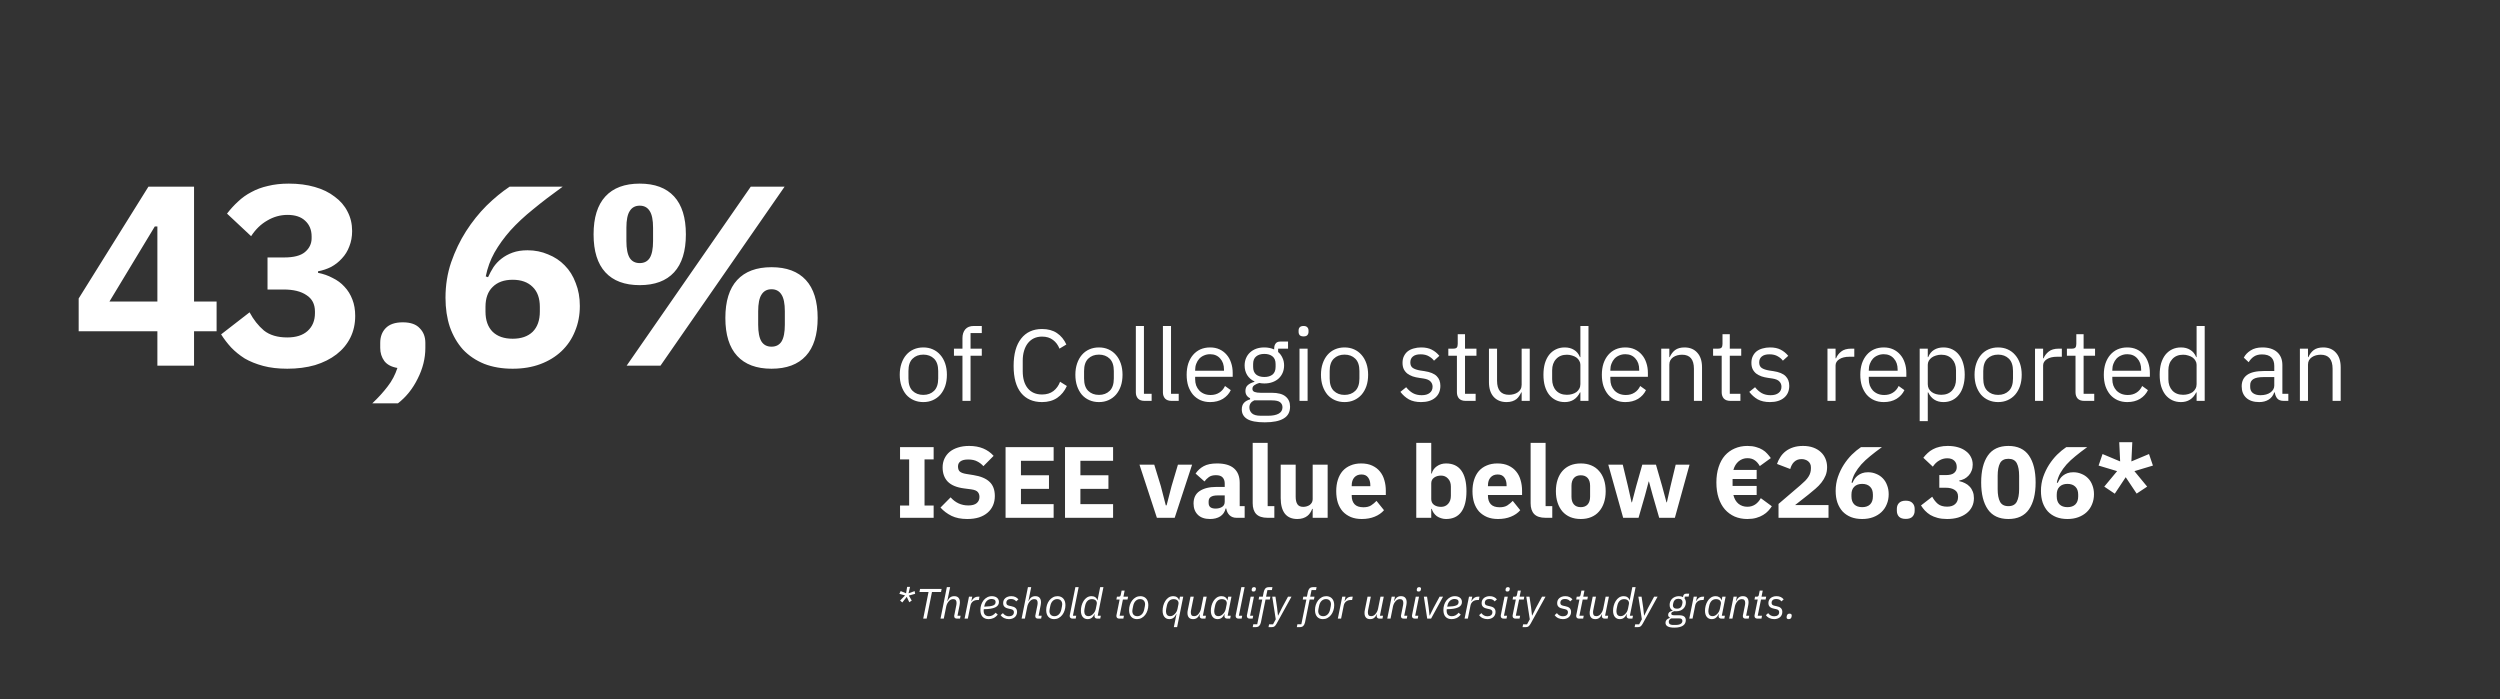
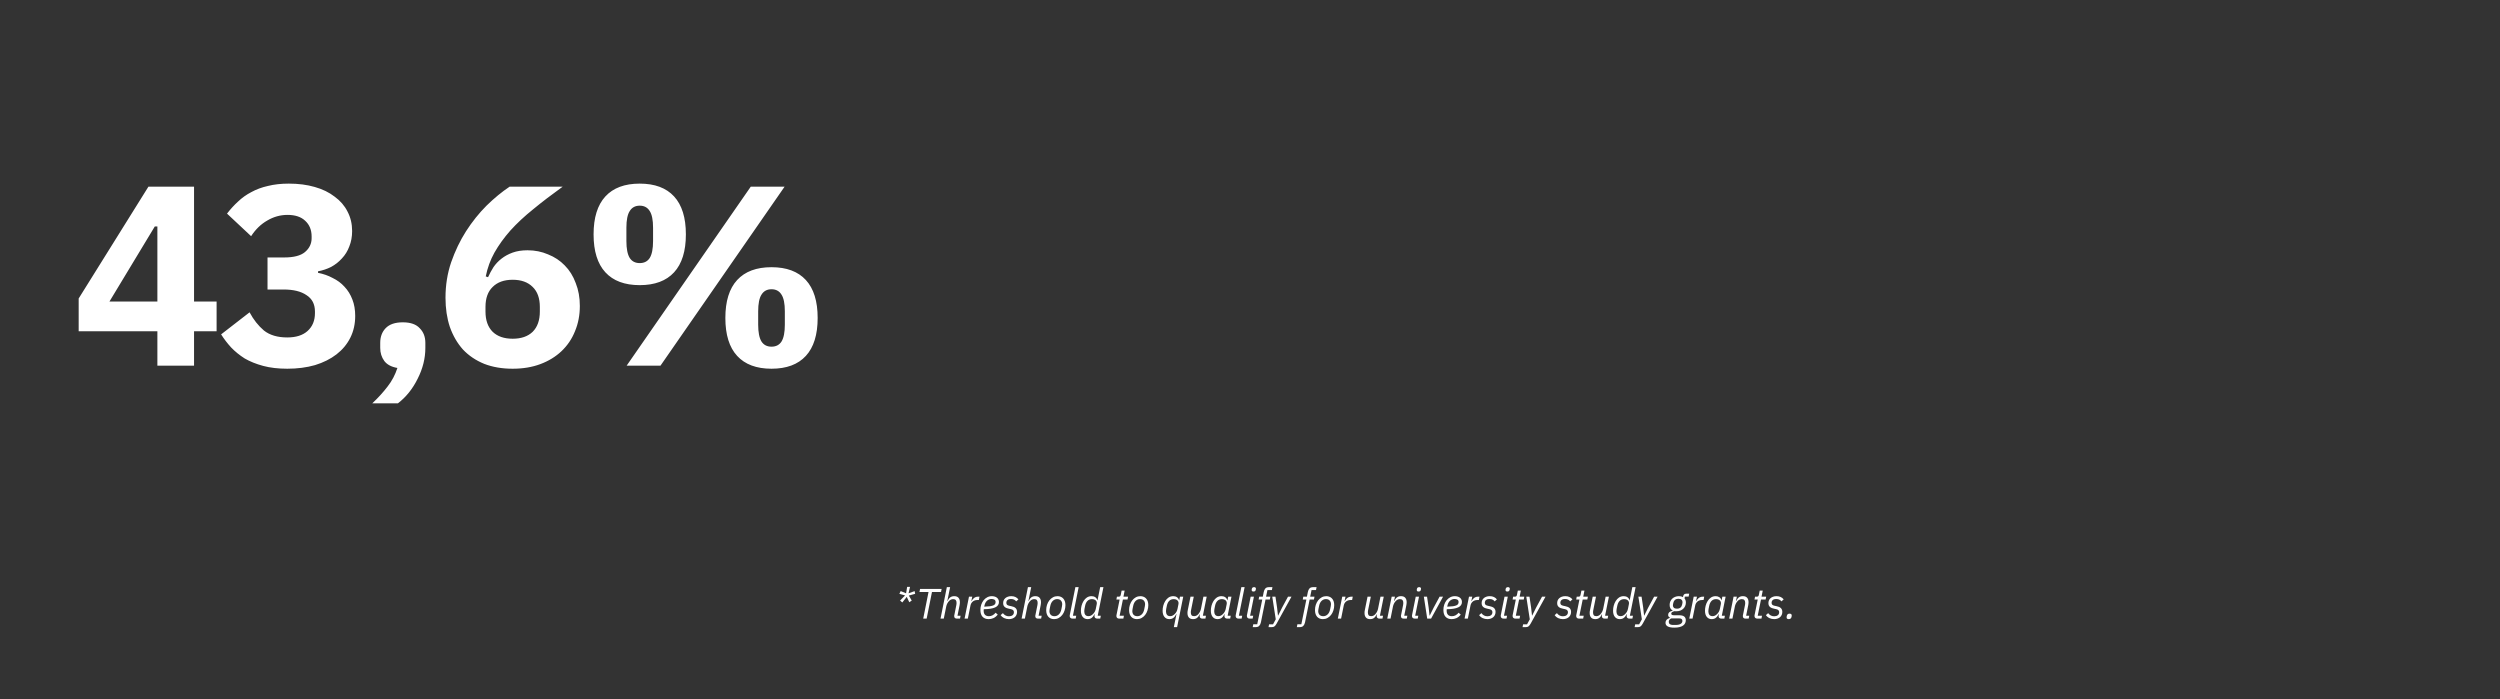
<svg xmlns="http://www.w3.org/2000/svg" width="1176" height="329" viewBox="0 0 1176 329" fill="none">
  <rect x="0" y="0" width="1176" height="329" fill="#333333" stroke="none" />
  <path d="M424.442 283.396L423.401 282.495L425.743 280.094L423.061 279.334L423.681 278.033L426.223 279.094L426.723 276.052H428.084L427.383 279.094L430.245 278.053L430.485 279.334L427.523 280.154L428.884 282.515L427.724 283.296L426.543 280.755L424.442 283.396ZM438.4 278.473L435.899 291H434.278L436.779 278.473H432.517L432.797 277.033H442.943L442.662 278.473H438.4ZM445.397 276.192H446.937L445.617 282.716H445.717C446.077 281.942 446.504 281.368 446.998 280.995C447.504 280.621 448.131 280.434 448.879 280.434C449.772 280.434 450.439 280.688 450.88 281.195C451.32 281.702 451.54 282.402 451.54 283.296C451.54 283.483 451.527 283.689 451.5 283.916C451.487 284.143 451.453 284.383 451.4 284.637L450.399 289.639H451.86L451.6 291H450.139C449.752 291 449.439 290.907 449.199 290.72C448.972 290.533 448.858 290.24 448.858 289.839C448.858 289.773 448.858 289.713 448.858 289.659C448.858 289.606 448.872 289.526 448.899 289.419L449.859 284.637C449.899 284.436 449.926 284.243 449.939 284.056C449.952 283.856 449.959 283.696 449.959 283.576C449.959 282.989 449.832 282.555 449.579 282.275C449.339 281.982 448.939 281.835 448.378 281.835C447.658 281.835 447.024 282.109 446.477 282.656C446.13 283.002 445.837 283.416 445.597 283.896C445.357 284.376 445.197 284.823 445.116 285.237L443.956 291H442.415L445.397 276.192ZM453.73 291L455.811 280.674H457.352L456.911 282.736H457.011C457.145 282.482 457.305 282.235 457.492 281.995C457.678 281.742 457.892 281.522 458.132 281.335C458.386 281.135 458.672 280.975 458.993 280.855C459.313 280.735 459.686 280.674 460.113 280.674H460.753L460.453 282.255H459.733C459.253 282.255 458.826 282.329 458.452 282.475C458.092 282.609 457.779 282.796 457.512 283.036C457.245 283.276 457.025 283.556 456.851 283.876C456.691 284.183 456.578 284.51 456.511 284.857L455.271 291H453.73ZM465.083 291.24C463.843 291.24 462.882 290.873 462.202 290.14C461.521 289.406 461.181 288.332 461.181 286.918C461.181 286.064 461.308 285.25 461.561 284.477C461.828 283.689 462.195 282.996 462.662 282.395C463.142 281.795 463.709 281.321 464.363 280.975C465.03 280.614 465.77 280.434 466.584 280.434C467.024 280.434 467.445 280.494 467.845 280.614C468.245 280.721 468.598 280.888 468.905 281.115C469.212 281.341 469.452 281.628 469.626 281.975C469.812 282.322 469.906 282.729 469.906 283.196C469.906 284.33 469.319 285.17 468.145 285.717C466.984 286.264 465.197 286.551 462.782 286.578C462.755 286.724 462.735 286.878 462.722 287.038C462.722 287.185 462.722 287.311 462.722 287.418C462.722 288.152 462.929 288.745 463.342 289.199C463.769 289.639 464.383 289.859 465.183 289.859C465.837 289.859 466.424 289.713 466.944 289.419C467.478 289.112 467.945 288.712 468.345 288.219L469.346 289.119C468.705 289.906 468.018 290.46 467.284 290.78C466.564 291.087 465.83 291.24 465.083 291.24ZM466.424 281.755C466.024 281.755 465.637 281.828 465.263 281.975C464.903 282.122 464.576 282.329 464.283 282.596C464.003 282.849 463.756 283.169 463.542 283.556C463.342 283.93 463.196 284.343 463.102 284.797L462.982 285.377C464.089 285.337 464.99 285.27 465.684 285.177C466.377 285.07 466.918 284.93 467.304 284.757C467.705 284.57 467.971 284.35 468.105 284.096C468.252 283.843 468.325 283.536 468.325 283.176C468.325 282.896 468.272 282.669 468.165 282.495C468.058 282.309 467.918 282.162 467.745 282.055C467.571 281.948 467.364 281.875 467.124 281.835C466.898 281.782 466.664 281.755 466.424 281.755ZM474.603 291.24C473.803 291.24 473.056 291.08 472.362 290.76C471.668 290.426 471.115 289.959 470.701 289.359L471.762 288.419C472.122 288.899 472.535 289.266 473.002 289.519C473.469 289.773 474.003 289.899 474.603 289.899C475.284 289.899 475.844 289.739 476.284 289.419C476.724 289.086 476.944 288.599 476.944 287.958C476.944 287.612 476.838 287.318 476.624 287.078C476.424 286.824 476.024 286.638 475.424 286.518L474.643 286.358C474.256 286.277 473.889 286.177 473.543 286.057C473.209 285.924 472.916 285.757 472.662 285.557C472.422 285.344 472.229 285.09 472.082 284.797C471.948 284.49 471.882 284.123 471.882 283.696C471.882 283.269 471.955 282.862 472.102 282.475C472.262 282.075 472.502 281.728 472.822 281.435C473.142 281.128 473.543 280.888 474.023 280.714C474.503 280.528 475.063 280.434 475.704 280.434C476.464 280.434 477.118 280.568 477.665 280.835C478.212 281.088 478.679 281.462 479.066 281.955L478.005 282.896C477.778 282.575 477.471 282.309 477.085 282.095C476.698 281.882 476.197 281.775 475.584 281.775C474.823 281.775 474.263 281.942 473.903 282.275C473.556 282.609 473.383 283.036 473.383 283.556C473.383 283.916 473.483 284.216 473.683 284.456C473.896 284.683 474.296 284.857 474.883 284.977L475.664 285.137C476.077 285.217 476.451 285.324 476.784 285.457C477.131 285.59 477.425 285.764 477.665 285.977C477.905 286.191 478.092 286.451 478.225 286.758C478.359 287.065 478.425 287.431 478.425 287.858C478.425 288.379 478.325 288.852 478.125 289.279C477.938 289.693 477.672 290.046 477.325 290.34C476.991 290.62 476.591 290.84 476.124 291C475.657 291.16 475.15 291.24 474.603 291.24ZM483.542 276.192H485.083L483.762 282.716H483.862C484.222 281.942 484.649 281.368 485.143 280.995C485.65 280.621 486.277 280.434 487.024 280.434C487.918 280.434 488.585 280.688 489.025 281.195C489.465 281.702 489.685 282.402 489.685 283.296C489.685 283.483 489.672 283.689 489.645 283.916C489.632 284.143 489.599 284.383 489.545 284.637L488.545 289.639H490.006L489.745 291H488.285C487.898 291 487.584 290.907 487.344 290.72C487.117 290.533 487.004 290.24 487.004 289.839C487.004 289.773 487.004 289.713 487.004 289.659C487.004 289.606 487.017 289.526 487.044 289.419L488.004 284.637C488.044 284.436 488.071 284.243 488.084 284.056C488.098 283.856 488.104 283.696 488.104 283.576C488.104 282.989 487.978 282.555 487.724 282.275C487.484 281.982 487.084 281.835 486.524 281.835C485.803 281.835 485.17 282.109 484.623 282.656C484.276 283.002 483.982 283.416 483.742 283.896C483.502 284.376 483.342 284.823 483.262 285.237L482.101 291H480.56L483.542 276.192ZM495.857 291.24C495.31 291.24 494.81 291.153 494.356 290.98C493.903 290.793 493.509 290.526 493.176 290.18C492.856 289.819 492.602 289.379 492.415 288.859C492.229 288.325 492.135 287.705 492.135 286.998C492.135 286.131 492.262 285.304 492.515 284.517C492.782 283.716 493.149 283.016 493.616 282.415C494.083 281.815 494.643 281.335 495.297 280.975C495.951 280.614 496.671 280.434 497.458 280.434C497.992 280.434 498.485 280.528 498.939 280.714C499.406 280.888 499.799 281.155 500.12 281.515C500.453 281.862 500.713 282.302 500.9 282.836C501.087 283.369 501.18 283.983 501.18 284.677C501.18 285.544 501.047 286.378 500.78 287.178C500.526 287.965 500.166 288.659 499.699 289.259C499.232 289.859 498.672 290.34 498.018 290.7C497.365 291.06 496.644 291.24 495.857 291.24ZM496.057 289.859C496.804 289.859 497.471 289.586 498.058 289.039C498.645 288.492 499.046 287.692 499.259 286.638L499.559 285.137C499.626 284.803 499.659 284.503 499.659 284.236C499.659 283.516 499.452 282.936 499.039 282.495C498.639 282.042 498.045 281.815 497.258 281.815C496.511 281.815 495.844 282.089 495.257 282.636C494.67 283.182 494.27 283.983 494.056 285.037L493.756 286.538C493.689 286.871 493.656 287.171 493.656 287.438C493.656 288.158 493.856 288.745 494.256 289.199C494.67 289.639 495.27 289.859 496.057 289.859ZM504.578 291C504.111 291 503.758 290.887 503.517 290.66C503.291 290.42 503.177 290.113 503.177 289.739C503.177 289.619 503.197 289.459 503.237 289.259L505.859 276.192H507.4L504.698 289.639H506.259L505.999 291H504.578ZM516.178 291C515.724 291 515.384 290.887 515.157 290.66C514.944 290.433 514.837 290.133 514.837 289.759C514.837 289.599 514.857 289.419 514.897 289.219L514.997 288.759H514.937C514.51 289.626 514.036 290.26 513.516 290.66C512.996 291.047 512.356 291.24 511.595 291.24C510.648 291.24 509.888 290.893 509.314 290.2C508.74 289.493 508.454 288.525 508.454 287.298C508.454 286.538 508.554 285.757 508.754 284.957C508.967 284.143 509.281 283.403 509.694 282.736C510.108 282.055 510.628 281.502 511.255 281.075C511.895 280.648 512.642 280.434 513.496 280.434C513.803 280.434 514.103 280.474 514.397 280.554C514.69 280.634 514.957 280.755 515.197 280.915C515.437 281.075 515.644 281.275 515.817 281.515C515.991 281.755 516.118 282.035 516.198 282.355H516.278L517.518 276.192H519.059L516.358 289.639H517.819L517.558 291H516.178ZM512.015 289.839C512.469 289.839 512.863 289.746 513.196 289.559C513.543 289.372 513.87 289.126 514.177 288.819C514.51 288.485 514.784 288.118 514.997 287.718C515.21 287.318 515.371 286.858 515.477 286.338L515.897 284.236C515.964 283.916 515.971 283.616 515.918 283.336C515.864 283.042 515.744 282.789 515.557 282.575C515.371 282.349 515.117 282.169 514.797 282.035C514.477 281.902 514.09 281.835 513.636 281.835C512.796 281.835 512.102 282.109 511.555 282.656C511.008 283.202 510.635 283.976 510.435 284.977L510.134 286.478C510.068 286.851 510.034 287.191 510.034 287.498C510.034 288.178 510.188 288.739 510.495 289.179C510.815 289.619 511.322 289.839 512.015 289.839ZM526.55 291C526.083 291 525.729 290.887 525.489 290.66C525.263 290.42 525.149 290.113 525.149 289.739C525.149 289.619 525.169 289.459 525.209 289.259L526.67 282.035H525.149L525.409 280.674H526.19C526.563 280.674 526.81 280.601 526.93 280.454C527.064 280.308 527.164 280.054 527.23 279.694L527.61 277.813H529.031L528.471 280.674H530.652L530.392 282.035H528.211L526.67 289.639H528.691L528.431 291H526.55ZM534.843 291.24C534.296 291.24 533.796 291.153 533.342 290.98C532.889 290.793 532.495 290.526 532.162 290.18C531.841 289.819 531.588 289.379 531.401 288.859C531.214 288.325 531.121 287.705 531.121 286.998C531.121 286.131 531.248 285.304 531.501 284.517C531.768 283.716 532.135 283.016 532.602 282.415C533.069 281.815 533.629 281.335 534.283 280.975C534.936 280.614 535.657 280.434 536.444 280.434C536.977 280.434 537.471 280.528 537.925 280.714C538.392 280.888 538.785 281.155 539.105 281.515C539.439 281.862 539.699 282.302 539.886 282.836C540.072 283.369 540.166 283.983 540.166 284.677C540.166 285.544 540.032 286.378 539.766 287.178C539.512 287.965 539.152 288.659 538.685 289.259C538.218 289.859 537.658 290.34 537.004 290.7C536.35 291.06 535.63 291.24 534.843 291.24ZM535.043 289.859C535.79 289.859 536.457 289.586 537.044 289.039C537.631 288.492 538.031 287.692 538.245 286.638L538.545 285.137C538.612 284.803 538.645 284.503 538.645 284.236C538.645 283.516 538.438 282.936 538.025 282.495C537.624 282.042 537.031 281.815 536.244 281.815C535.497 281.815 534.83 282.089 534.243 282.636C533.656 283.182 533.255 283.983 533.042 285.037L532.742 286.538C532.675 286.871 532.642 287.171 532.642 287.438C532.642 288.158 532.842 288.745 533.242 289.199C533.656 289.639 534.256 289.859 535.043 289.859ZM553.436 288.759H553.376C552.949 289.626 552.475 290.26 551.955 290.66C551.434 291.047 550.794 291.24 550.034 291.24C549.087 291.24 548.326 290.893 547.753 290.2C547.179 289.493 546.892 288.525 546.892 287.298C546.892 286.538 546.992 285.757 547.192 284.957C547.406 284.143 547.719 283.403 548.133 282.736C548.546 282.055 549.067 281.502 549.694 281.075C550.334 280.648 551.081 280.434 551.935 280.434C552.242 280.434 552.542 280.474 552.835 280.554C553.129 280.634 553.396 280.755 553.636 280.915C553.876 281.075 554.083 281.275 554.256 281.515C554.429 281.755 554.556 282.035 554.636 282.355H554.716L555.056 280.674H556.597L553.716 295.002H552.175L553.436 288.759ZM550.454 289.839C550.908 289.839 551.301 289.746 551.635 289.559C551.981 289.372 552.308 289.126 552.615 288.819C552.949 288.485 553.222 288.118 553.436 287.718C553.649 287.318 553.809 286.858 553.916 286.338L554.336 284.236C554.403 283.916 554.409 283.616 554.356 283.336C554.303 283.042 554.183 282.789 553.996 282.575C553.809 282.349 553.556 282.169 553.235 282.035C552.915 281.902 552.528 281.835 552.075 281.835C551.234 281.835 550.541 282.109 549.994 282.656C549.447 283.202 549.073 283.976 548.873 284.977L548.573 286.478C548.506 286.851 548.473 287.191 548.473 287.498C548.473 288.178 548.626 288.739 548.933 289.179C549.253 289.619 549.76 289.839 550.454 289.839ZM561.545 280.674L560.265 287.038C560.224 287.238 560.198 287.438 560.184 287.638C560.171 287.825 560.164 287.978 560.164 288.098C560.164 288.672 560.278 289.106 560.505 289.399C560.745 289.693 561.145 289.839 561.705 289.839C562.412 289.839 563.033 289.566 563.566 289.019C563.94 288.632 564.24 288.205 564.467 287.738C564.694 287.258 564.847 286.824 564.927 286.438L566.088 280.674H567.628L565.827 289.639H567.288L567.028 291H565.627C565.187 291 564.854 290.887 564.627 290.66C564.413 290.42 564.307 290.113 564.307 289.739C564.307 289.606 564.333 289.412 564.387 289.159L564.427 288.959H564.327C563.966 289.746 563.54 290.326 563.046 290.7C562.552 291.06 561.945 291.24 561.225 291.24C560.345 291.24 559.684 290.987 559.244 290.48C558.804 289.973 558.584 289.272 558.584 288.379C558.584 288.192 558.59 287.985 558.604 287.758C558.63 287.531 558.67 287.291 558.724 287.038L560.004 280.674H561.545ZM577.304 291C576.851 291 576.51 290.887 576.284 290.66C576.07 290.433 575.963 290.133 575.963 289.759C575.963 289.599 575.983 289.419 576.023 289.219L576.123 288.759H576.063C575.637 289.626 575.163 290.26 574.643 290.66C574.122 291.047 573.482 291.24 572.722 291.24C571.774 291.24 571.014 290.893 570.44 290.2C569.867 289.493 569.58 288.525 569.58 287.298C569.58 286.538 569.68 285.757 569.88 284.957C570.094 284.143 570.407 283.403 570.821 282.736C571.234 282.055 571.754 281.502 572.381 281.075C573.022 280.648 573.769 280.434 574.623 280.434C574.929 280.434 575.23 280.474 575.523 280.554C575.817 280.634 576.083 280.755 576.324 280.915C576.564 281.075 576.77 281.275 576.944 281.515C577.117 281.755 577.244 282.035 577.324 282.355H577.404L577.744 280.674H579.285L577.484 289.639H578.945L578.685 291H577.304ZM573.142 289.839C573.595 289.839 573.989 289.746 574.323 289.559C574.669 289.372 574.996 289.126 575.303 288.819C575.637 288.485 575.91 288.118 576.123 287.718C576.337 287.318 576.497 286.858 576.604 286.338L577.024 284.236C577.091 283.916 577.097 283.616 577.044 283.336C576.991 283.042 576.871 282.789 576.684 282.575C576.497 282.349 576.244 282.169 575.923 282.035C575.603 281.902 575.216 281.835 574.763 281.835C573.922 281.835 573.229 282.109 572.682 282.656C572.135 283.202 571.761 283.976 571.561 284.977L571.261 286.478C571.194 286.851 571.161 287.191 571.161 287.498C571.161 288.178 571.314 288.739 571.621 289.179C571.941 289.619 572.448 289.839 573.142 289.839ZM582.647 291C582.18 291 581.827 290.887 581.587 290.66C581.36 290.42 581.246 290.113 581.246 289.739C581.246 289.619 581.266 289.459 581.306 289.259L583.928 276.192H585.469L582.767 289.639H584.328L584.068 291H582.647ZM589.624 278.253C589.317 278.253 589.097 278.186 588.964 278.053C588.844 277.906 588.784 277.74 588.784 277.553C588.784 277.513 588.784 277.459 588.784 277.393C588.797 277.313 588.824 277.179 588.864 276.993C588.917 276.739 589.024 276.546 589.184 276.412C589.357 276.265 589.611 276.192 589.944 276.192C590.251 276.192 590.465 276.265 590.585 276.412C590.718 276.546 590.785 276.706 590.785 276.892C590.785 276.932 590.778 276.993 590.765 277.073C590.765 277.139 590.745 277.266 590.705 277.453C590.651 277.706 590.538 277.906 590.365 278.053C590.205 278.186 589.958 278.253 589.624 278.253ZM587.923 291C587.456 291 587.103 290.887 586.863 290.66C586.636 290.42 586.523 290.113 586.523 289.739C586.523 289.619 586.543 289.459 586.583 289.259L588.304 280.674H589.844L588.043 289.639H589.504L589.244 291H587.923ZM593.14 292.721C592.993 293.428 592.733 293.982 592.359 294.382C591.999 294.795 591.419 295.002 590.618 295.002H589.278L589.538 293.641H591.399L593.76 282.035H592.059L592.319 280.674H594.02L594.46 278.473C594.607 277.766 594.861 277.213 595.221 276.812C595.594 276.399 596.181 276.192 596.982 276.192H598.563L598.302 277.553H596.201L595.561 280.674H597.582L597.322 282.035H595.301L593.14 292.721ZM605.875 280.674H607.515L600.532 293.341C600.198 293.942 599.871 294.368 599.551 294.622C599.244 294.875 598.831 295.002 598.31 295.002H596.71L596.97 293.681H598.831L600.111 291.32L598.471 280.674H599.971L600.732 285.777L601.152 289.539H601.252L603.113 285.777L605.875 280.674ZM613.893 292.721C613.746 293.428 613.486 293.982 613.112 294.382C612.752 294.795 612.172 295.002 611.372 295.002H610.031L610.291 293.641H612.152L614.513 282.035H612.812L613.072 280.674H614.773L615.214 278.473C615.36 277.766 615.614 277.213 615.974 276.812C616.348 276.399 616.935 276.192 617.735 276.192H619.316L619.056 277.553H616.955L616.314 280.674H618.335L618.075 282.035H616.054L613.893 292.721ZM622.292 291.24C621.745 291.24 621.245 291.153 620.791 290.98C620.338 290.793 619.944 290.526 619.611 290.18C619.29 289.819 619.037 289.379 618.85 288.859C618.663 288.325 618.57 287.705 618.57 286.998C618.57 286.131 618.697 285.304 618.95 284.517C619.217 283.716 619.584 283.016 620.051 282.415C620.518 281.815 621.078 281.335 621.732 280.975C622.385 280.614 623.106 280.434 623.893 280.434C624.427 280.434 624.92 280.528 625.374 280.714C625.841 280.888 626.234 281.155 626.554 281.515C626.888 281.862 627.148 282.302 627.335 282.836C627.522 283.369 627.615 283.983 627.615 284.677C627.615 285.544 627.482 286.378 627.215 287.178C626.961 287.965 626.601 288.659 626.134 289.259C625.667 289.859 625.107 290.34 624.453 290.7C623.8 291.06 623.079 291.24 622.292 291.24ZM622.492 289.859C623.239 289.859 623.906 289.586 624.493 289.039C625.08 288.492 625.48 287.692 625.694 286.638L625.994 285.137C626.061 284.803 626.094 284.503 626.094 284.236C626.094 283.516 625.887 282.936 625.474 282.495C625.074 282.042 624.48 281.815 623.693 281.815C622.946 281.815 622.279 282.089 621.692 282.636C621.105 283.182 620.705 283.983 620.491 285.037L620.191 286.538C620.124 286.871 620.091 287.171 620.091 287.438C620.091 288.158 620.291 288.745 620.691 289.199C621.105 289.639 621.705 289.859 622.492 289.859ZM629.312 291L631.393 280.674H632.934L632.494 282.736H632.594C632.727 282.482 632.887 282.235 633.074 281.995C633.261 281.742 633.474 281.522 633.714 281.335C633.968 281.135 634.255 280.975 634.575 280.855C634.895 280.735 635.268 280.674 635.695 280.674H636.336L636.036 282.255H635.315C634.835 282.255 634.408 282.329 634.034 282.475C633.674 282.609 633.361 282.796 633.094 283.036C632.827 283.276 632.607 283.556 632.434 283.876C632.274 284.183 632.16 284.51 632.093 284.857L630.853 291H629.312ZM644.832 280.674L643.551 287.038C643.511 287.238 643.485 287.438 643.471 287.638C643.458 287.825 643.451 287.978 643.451 288.098C643.451 288.672 643.565 289.106 643.791 289.399C644.032 289.693 644.432 289.839 644.992 289.839C645.699 289.839 646.319 289.566 646.853 289.019C647.227 288.632 647.527 288.205 647.754 287.738C647.98 287.258 648.134 286.824 648.214 286.438L649.374 280.674H650.915L649.114 289.639H650.575L650.315 291H648.914C648.474 291 648.14 290.887 647.914 290.66C647.7 290.42 647.593 290.113 647.593 289.739C647.593 289.606 647.62 289.412 647.673 289.159L647.713 288.959H647.613C647.253 289.746 646.826 290.326 646.333 290.7C645.839 291.06 645.232 291.24 644.512 291.24C643.631 291.24 642.971 290.987 642.531 290.48C642.09 289.973 641.87 289.272 641.87 288.379C641.87 288.192 641.877 287.985 641.89 287.758C641.917 287.531 641.957 287.291 642.01 287.038L643.291 280.674H644.832ZM652.567 291L654.648 280.674H656.188L655.768 282.716H655.868C656.229 281.942 656.655 281.368 657.149 280.995C657.656 280.621 658.283 280.434 659.03 280.434C659.924 280.434 660.591 280.688 661.031 281.195C661.471 281.702 661.691 282.402 661.691 283.296C661.691 283.483 661.678 283.689 661.651 283.916C661.638 284.143 661.605 284.383 661.551 284.637L660.551 289.639H662.012L661.751 291H660.291C659.904 291 659.59 290.907 659.35 290.72C659.123 290.533 659.01 290.24 659.01 289.839C659.01 289.773 659.01 289.713 659.01 289.659C659.01 289.606 659.023 289.526 659.05 289.419L660.011 284.637C660.051 284.436 660.077 284.243 660.091 284.056C660.104 283.856 660.111 283.696 660.111 283.576C660.111 282.989 659.984 282.555 659.73 282.275C659.49 281.982 659.09 281.835 658.53 281.835C657.809 281.835 657.176 282.109 656.629 282.656C656.282 283.002 655.988 283.416 655.748 283.896C655.508 284.376 655.348 284.823 655.268 285.237L654.107 291H652.567ZM667.283 278.253C666.976 278.253 666.756 278.186 666.623 278.053C666.503 277.906 666.443 277.74 666.443 277.553C666.443 277.513 666.443 277.459 666.443 277.393C666.456 277.313 666.483 277.179 666.523 276.993C666.576 276.739 666.683 276.546 666.843 276.412C667.016 276.265 667.27 276.192 667.603 276.192C667.91 276.192 668.123 276.265 668.244 276.412C668.377 276.546 668.444 276.706 668.444 276.892C668.444 276.932 668.437 276.993 668.424 277.073C668.424 277.139 668.404 277.266 668.364 277.453C668.31 277.706 668.197 277.906 668.023 278.053C667.863 278.186 667.617 278.253 667.283 278.253ZM665.582 291C665.115 291 664.762 290.887 664.522 290.66C664.295 290.42 664.181 290.113 664.181 289.739C664.181 289.619 664.201 289.459 664.241 289.259L665.962 280.674H667.503L665.702 289.639H667.163L666.903 291H665.582ZM671.359 291L669.778 280.674H671.279L672.039 285.777L672.459 289.539H672.559L674.42 285.777L677.182 280.674H678.823L673.18 291H671.359ZM682.876 291.24C681.635 291.24 680.674 290.873 679.994 290.14C679.314 289.406 678.974 288.332 678.974 286.918C678.974 286.064 679.1 285.25 679.354 284.477C679.621 283.689 679.987 282.996 680.454 282.395C680.935 281.795 681.502 281.321 682.155 280.975C682.822 280.614 683.563 280.434 684.376 280.434C684.817 280.434 685.237 280.494 685.637 280.614C686.037 280.721 686.391 280.888 686.698 281.115C687.004 281.341 687.245 281.628 687.418 281.975C687.605 282.322 687.698 282.729 687.698 283.196C687.698 284.33 687.111 285.17 685.937 285.717C684.777 286.264 682.989 286.551 680.574 286.578C680.548 286.724 680.528 286.878 680.514 287.038C680.514 287.185 680.514 287.311 680.514 287.418C680.514 288.152 680.721 288.745 681.135 289.199C681.562 289.639 682.175 289.859 682.976 289.859C683.629 289.859 684.216 289.713 684.737 289.419C685.27 289.112 685.737 288.712 686.137 288.219L687.138 289.119C686.498 289.906 685.81 290.46 685.077 290.78C684.356 291.087 683.623 291.24 682.876 291.24ZM684.216 281.755C683.816 281.755 683.429 281.828 683.056 281.975C682.695 282.122 682.369 282.329 682.075 282.596C681.795 282.849 681.548 283.169 681.335 283.556C681.135 283.93 680.988 284.343 680.895 284.797L680.774 285.377C681.882 285.337 682.782 285.27 683.476 285.177C684.17 285.07 684.71 284.93 685.097 284.757C685.497 284.57 685.764 284.35 685.897 284.096C686.044 283.843 686.117 283.536 686.117 283.176C686.117 282.896 686.064 282.669 685.957 282.495C685.851 282.309 685.71 282.162 685.537 282.055C685.364 281.948 685.157 281.875 684.917 281.835C684.69 281.782 684.456 281.755 684.216 281.755ZM688.934 291L691.015 280.674H692.556L692.115 282.736H692.215C692.349 282.482 692.509 282.235 692.696 281.995C692.882 281.742 693.096 281.522 693.336 281.335C693.589 281.135 693.876 280.975 694.196 280.855C694.517 280.735 694.89 280.674 695.317 280.674H695.957L695.657 282.255H694.937C694.457 282.255 694.03 282.329 693.656 282.475C693.296 282.609 692.983 282.796 692.716 283.036C692.449 283.276 692.229 283.556 692.055 283.876C691.895 284.183 691.782 284.51 691.715 284.857L690.474 291H688.934ZM699.685 291.24C698.884 291.24 698.137 291.08 697.443 290.76C696.75 290.426 696.196 289.959 695.782 289.359L696.843 288.419C697.203 288.899 697.617 289.266 698.084 289.519C698.551 289.773 699.084 289.899 699.685 289.899C700.365 289.899 700.925 289.739 701.365 289.419C701.806 289.086 702.026 288.599 702.026 287.958C702.026 287.612 701.919 287.318 701.706 287.078C701.506 286.824 701.105 286.638 700.505 286.518L699.725 286.358C699.338 286.277 698.971 286.177 698.624 286.057C698.29 285.924 697.997 285.757 697.744 285.557C697.503 285.344 697.31 285.09 697.163 284.797C697.03 284.49 696.963 284.123 696.963 283.696C696.963 283.269 697.036 282.862 697.183 282.475C697.343 282.075 697.583 281.728 697.904 281.435C698.224 281.128 698.624 280.888 699.104 280.714C699.585 280.528 700.145 280.434 700.785 280.434C701.546 280.434 702.199 280.568 702.746 280.835C703.293 281.088 703.76 281.462 704.147 281.955L703.086 282.896C702.86 282.575 702.553 282.309 702.166 282.095C701.779 281.882 701.279 281.775 700.665 281.775C699.905 281.775 699.344 281.942 698.984 282.275C698.637 282.609 698.464 283.036 698.464 283.556C698.464 283.916 698.564 284.216 698.764 284.456C698.978 284.683 699.378 284.857 699.965 284.977L700.745 285.137C701.159 285.217 701.532 285.324 701.866 285.457C702.213 285.59 702.506 285.764 702.746 285.977C702.986 286.191 703.173 286.451 703.306 286.758C703.44 287.065 703.507 287.431 703.507 287.858C703.507 288.379 703.407 288.852 703.206 289.279C703.02 289.693 702.753 290.046 702.406 290.34C702.073 290.62 701.672 290.84 701.205 291C700.738 291.16 700.232 291.24 699.685 291.24ZM709.044 278.253C708.737 278.253 708.517 278.186 708.383 278.053C708.263 277.906 708.203 277.74 708.203 277.553C708.203 277.513 708.203 277.459 708.203 277.393C708.217 277.313 708.243 277.179 708.283 276.993C708.337 276.739 708.443 276.546 708.603 276.412C708.777 276.265 709.03 276.192 709.364 276.192C709.671 276.192 709.884 276.265 710.004 276.412C710.138 276.546 710.204 276.706 710.204 276.892C710.204 276.932 710.198 276.993 710.184 277.073C710.184 277.139 710.164 277.266 710.124 277.453C710.071 277.706 709.957 277.906 709.784 278.053C709.624 278.186 709.377 278.253 709.044 278.253ZM707.343 291C706.876 291 706.522 290.887 706.282 290.66C706.055 290.42 705.942 290.113 705.942 289.739C705.942 289.619 705.962 289.459 706.002 289.259L707.723 280.674H709.264L707.463 289.639H708.924L708.663 291H707.343ZM712.919 291C712.452 291 712.099 290.887 711.859 290.66C711.632 290.42 711.518 290.113 711.518 289.739C711.518 289.619 711.538 289.459 711.578 289.259L713.039 282.035H711.518L711.779 280.674H712.559C712.932 280.674 713.179 280.601 713.299 280.454C713.433 280.308 713.533 280.054 713.6 279.694L713.98 277.813H715.4L714.84 280.674H717.021L716.761 282.035H714.58L713.039 289.639H715.06L714.8 291H712.919ZM725.372 280.674H727.013L720.029 293.341C719.696 293.942 719.369 294.368 719.049 294.622C718.742 294.875 718.328 295.002 717.808 295.002H716.207L716.467 293.681H718.328L719.609 291.32L717.968 280.674H719.469L720.229 285.777L720.65 289.539H720.75L722.611 285.777L725.372 280.674ZM735.211 291.24C734.411 291.24 733.664 291.08 732.97 290.76C732.276 290.426 731.723 289.959 731.309 289.359L732.37 288.419C732.73 288.899 733.144 289.266 733.611 289.519C734.077 289.773 734.611 289.899 735.211 289.899C735.892 289.899 736.452 289.739 736.892 289.419C737.333 289.086 737.553 288.599 737.553 287.958C737.553 287.612 737.446 287.318 737.232 287.078C737.032 286.824 736.632 286.638 736.032 286.518L735.251 286.358C734.865 286.277 734.498 286.177 734.151 286.057C733.817 285.924 733.524 285.757 733.27 285.557C733.03 285.344 732.837 285.09 732.69 284.797C732.557 284.49 732.49 284.123 732.49 283.696C732.49 283.269 732.563 282.862 732.71 282.475C732.87 282.075 733.11 281.728 733.43 281.435C733.751 281.128 734.151 280.888 734.631 280.714C735.111 280.528 735.672 280.434 736.312 280.434C737.072 280.434 737.726 280.568 738.273 280.835C738.82 281.088 739.287 281.462 739.674 281.955L738.613 282.896C738.386 282.575 738.08 282.309 737.693 282.095C737.306 281.882 736.806 281.775 736.192 281.775C735.431 281.775 734.871 281.942 734.511 282.275C734.164 282.609 733.991 283.036 733.991 283.556C733.991 283.916 734.091 284.216 734.291 284.456C734.504 284.683 734.905 284.857 735.492 284.977L736.272 285.137C736.686 285.217 737.059 285.324 737.393 285.457C737.739 285.59 738.033 285.764 738.273 285.977C738.513 286.191 738.7 286.451 738.833 286.758C738.967 287.065 739.033 287.431 739.033 287.858C739.033 288.379 738.933 288.852 738.733 289.279C738.546 289.693 738.28 290.046 737.933 290.34C737.599 290.62 737.199 290.84 736.732 291C736.265 291.16 735.758 291.24 735.211 291.24ZM742.838 291C742.371 291 742.017 290.887 741.777 290.66C741.55 290.42 741.437 290.113 741.437 289.739C741.437 289.619 741.457 289.459 741.497 289.259L742.958 282.035H741.437L741.697 280.674H742.477C742.851 280.674 743.098 280.601 743.218 280.454C743.351 280.308 743.451 280.054 743.518 279.694L743.898 277.813H745.319L744.759 280.674H746.94L746.68 282.035H744.498L742.958 289.639H744.979L744.719 291H742.838ZM750.748 280.674L749.467 287.038C749.427 287.238 749.401 287.438 749.387 287.638C749.374 287.825 749.367 287.978 749.367 288.098C749.367 288.672 749.481 289.106 749.707 289.399C749.948 289.693 750.348 289.839 750.908 289.839C751.615 289.839 752.235 289.566 752.769 289.019C753.143 288.632 753.443 288.205 753.67 287.738C753.896 287.258 754.05 286.824 754.13 286.438L755.29 280.674H756.831L755.03 289.639H756.491L756.231 291H754.83C754.39 291 754.056 290.887 753.83 290.66C753.616 290.42 753.509 290.113 753.509 289.739C753.509 289.606 753.536 289.412 753.59 289.159L753.63 288.959H753.529C753.169 289.746 752.742 290.326 752.249 290.7C751.755 291.06 751.148 291.24 750.428 291.24C749.547 291.24 748.887 290.987 748.447 290.48C748.007 289.973 747.786 289.272 747.786 288.379C747.786 288.192 747.793 287.985 747.806 287.758C747.833 287.531 747.873 287.291 747.926 287.038L749.207 280.674H750.748ZM766.507 291C766.053 291 765.713 290.887 765.486 290.66C765.273 290.433 765.166 290.133 765.166 289.759C765.166 289.599 765.186 289.419 765.226 289.219L765.326 288.759H765.266C764.839 289.626 764.366 290.26 763.845 290.66C763.325 291.047 762.685 291.24 761.924 291.24C760.977 291.24 760.217 290.893 759.643 290.2C759.07 289.493 758.783 288.525 758.783 287.298C758.783 286.538 758.883 285.757 759.083 284.957C759.296 284.143 759.61 283.403 760.023 282.736C760.437 282.055 760.957 281.502 761.584 281.075C762.225 280.648 762.972 280.434 763.825 280.434C764.132 280.434 764.432 280.474 764.726 280.554C765.019 280.634 765.286 280.755 765.526 280.915C765.766 281.075 765.973 281.275 766.147 281.515C766.32 281.755 766.447 282.035 766.527 282.355H766.607L767.848 276.192H769.388L766.687 289.639H768.148L767.888 291H766.507ZM762.345 289.839C762.798 289.839 763.192 289.746 763.525 289.559C763.872 289.372 764.199 289.126 764.506 288.819C764.839 288.485 765.113 288.118 765.326 287.718C765.54 287.318 765.7 286.858 765.807 286.338L766.227 284.236C766.293 283.916 766.3 283.616 766.247 283.336C766.193 283.042 766.073 282.789 765.887 282.575C765.7 282.349 765.446 282.169 765.126 282.035C764.806 281.902 764.419 281.835 763.966 281.835C763.125 281.835 762.431 282.109 761.884 282.656C761.337 283.202 760.964 283.976 760.764 284.977L760.464 286.478C760.397 286.851 760.364 287.191 760.364 287.498C760.364 288.178 760.517 288.739 760.824 289.179C761.144 289.619 761.651 289.839 762.345 289.839ZM778.096 280.674H779.736L772.753 293.341C772.419 293.942 772.092 294.368 771.772 294.622C771.465 294.875 771.052 295.002 770.532 295.002H768.931L769.191 293.681H771.052L772.333 291.32L770.692 280.674H772.192L772.953 285.777L773.373 289.539H773.473L775.334 285.777L778.096 280.674ZM792.998 291.74C792.998 292.194 792.911 292.628 792.737 293.041C792.564 293.468 792.271 293.842 791.857 294.162C791.443 294.495 790.89 294.755 790.196 294.942C789.516 295.142 788.655 295.242 787.615 295.242C784.84 295.242 783.453 294.482 783.453 292.961C783.453 292.427 783.619 291.961 783.953 291.56C784.3 291.173 784.813 290.88 785.494 290.68L785.534 290.52C784.973 290.266 784.693 289.846 784.693 289.259C784.693 288.765 784.86 288.352 785.193 288.018C785.54 287.685 786.067 287.445 786.774 287.298L786.794 287.158C785.86 286.664 785.394 285.797 785.394 284.557C785.394 283.97 785.5 283.423 785.714 282.916C785.927 282.409 786.227 281.975 786.614 281.615C787.001 281.241 787.461 280.955 787.995 280.755C788.529 280.541 789.116 280.434 789.756 280.434C790.516 280.434 791.157 280.581 791.677 280.875L791.717 280.634C791.784 280.221 791.93 279.894 792.157 279.654C792.384 279.4 792.711 279.274 793.138 279.274H794.598L794.338 280.654H792.557L792.397 281.475C792.824 282.009 793.038 282.669 793.038 283.456C793.038 284.043 792.924 284.583 792.697 285.077C792.484 285.57 792.177 286.004 791.777 286.378C791.39 286.738 790.923 287.025 790.376 287.238C789.829 287.438 789.229 287.538 788.575 287.538C788.429 287.538 788.295 287.538 788.175 287.538C788.068 287.525 787.942 287.505 787.795 287.478C787.315 287.571 786.921 287.712 786.614 287.898C786.307 288.072 786.154 288.332 786.154 288.679C786.154 289.172 786.608 289.419 787.515 289.419H789.816C790.963 289.419 791.777 289.619 792.257 290.019C792.751 290.42 792.998 290.993 792.998 291.74ZM791.397 292.061C791.397 291.7 791.277 291.414 791.037 291.2C790.81 290.987 790.376 290.88 789.736 290.88H786.194C785.394 291.227 784.993 291.767 784.993 292.501C784.993 292.714 785.027 292.908 785.093 293.081C785.173 293.268 785.294 293.428 785.454 293.561C785.627 293.695 785.847 293.795 786.114 293.862C786.394 293.942 786.741 293.982 787.155 293.982H788.095C789.256 293.982 790.096 293.801 790.616 293.441C791.137 293.094 791.397 292.634 791.397 292.061ZM788.815 286.317C789.549 286.317 790.109 286.144 790.496 285.797C790.897 285.45 791.157 284.977 791.277 284.376C791.343 284.016 791.39 283.769 791.417 283.636C791.443 283.503 791.457 283.376 791.457 283.256C791.457 282.776 791.303 282.395 790.997 282.115C790.69 281.822 790.216 281.675 789.576 281.675C788.842 281.675 788.275 281.855 787.875 282.215C787.488 282.562 787.235 283.036 787.114 283.636C787.048 283.996 787.001 284.243 786.974 284.376C786.948 284.51 786.934 284.637 786.934 284.757C786.934 285.237 787.088 285.617 787.395 285.897C787.701 286.177 788.175 286.317 788.815 286.317ZM794.635 291L796.716 280.674H798.257L797.816 282.736H797.917C798.05 282.482 798.21 282.235 798.397 281.995C798.584 281.742 798.797 281.522 799.037 281.335C799.291 281.135 799.577 280.975 799.898 280.855C800.218 280.735 800.591 280.674 801.018 280.674H801.659L801.358 282.255H800.638C800.158 282.255 799.731 282.329 799.357 282.475C798.997 282.609 798.684 282.796 798.417 283.036C798.15 283.276 797.93 283.556 797.756 283.876C797.596 284.183 797.483 284.51 797.416 284.857L796.176 291H794.635ZM809.753 291C809.299 291 808.959 290.887 808.732 290.66C808.519 290.433 808.412 290.133 808.412 289.759C808.412 289.599 808.432 289.419 808.472 289.219L808.572 288.759H808.512C808.085 289.626 807.612 290.26 807.091 290.66C806.571 291.047 805.931 291.24 805.17 291.24C804.223 291.24 803.463 290.893 802.889 290.2C802.315 289.493 802.029 288.525 802.029 287.298C802.029 286.538 802.129 285.757 802.329 284.957C802.542 284.143 802.856 283.403 803.269 282.736C803.683 282.055 804.203 281.502 804.83 281.075C805.47 280.648 806.217 280.434 807.071 280.434C807.378 280.434 807.678 280.474 807.972 280.554C808.265 280.634 808.532 280.755 808.772 280.915C809.012 281.075 809.219 281.275 809.392 281.515C809.566 281.755 809.693 282.035 809.773 282.355H809.853L810.193 280.674H811.734L809.933 289.639H811.394L811.133 291H809.753ZM805.59 289.839C806.044 289.839 806.438 289.746 806.771 289.559C807.118 289.372 807.445 289.126 807.752 288.819C808.085 288.485 808.359 288.118 808.572 287.718C808.785 287.318 808.946 286.858 809.052 286.338L809.473 284.236C809.539 283.916 809.546 283.616 809.493 283.336C809.439 283.042 809.319 282.789 809.132 282.575C808.946 282.349 808.692 282.169 808.372 282.035C808.052 281.902 807.665 281.835 807.211 281.835C806.371 281.835 805.677 282.109 805.13 282.656C804.583 283.202 804.21 283.976 804.01 284.977L803.709 286.478C803.643 286.851 803.609 287.191 803.609 287.498C803.609 288.178 803.763 288.739 804.07 289.179C804.39 289.619 804.897 289.839 805.59 289.839ZM813.395 291L815.476 280.674H817.017L816.597 282.716H816.697C817.057 281.942 817.484 281.368 817.977 280.995C818.484 280.621 819.111 280.434 819.858 280.434C820.752 280.434 821.419 280.688 821.859 281.195C822.3 281.702 822.52 282.402 822.52 283.296C822.52 283.483 822.506 283.689 822.48 283.916C822.466 284.143 822.433 284.383 822.38 284.637L821.379 289.639H822.84L822.58 291H821.119C820.732 291 820.419 290.907 820.178 290.72C819.952 290.533 819.838 290.24 819.838 289.839C819.838 289.773 819.838 289.713 819.838 289.659C819.838 289.606 819.852 289.526 819.878 289.419L820.839 284.637C820.879 284.436 820.905 284.243 820.919 284.056C820.932 283.856 820.939 283.696 820.939 283.576C820.939 282.989 820.812 282.555 820.559 282.275C820.318 281.982 819.918 281.835 819.358 281.835C818.638 281.835 818.004 282.109 817.457 282.656C817.11 283.002 816.817 283.416 816.576 283.896C816.336 284.376 816.176 284.823 816.096 285.237L814.936 291H813.395ZM826.711 291C826.244 291 825.89 290.887 825.65 290.66C825.423 290.42 825.31 290.113 825.31 289.739C825.31 289.619 825.33 289.459 825.37 289.259L826.831 282.035H825.31L825.57 280.674H826.35C826.724 280.674 826.971 280.601 827.091 280.454C827.224 280.308 827.324 280.054 827.391 279.694L827.771 277.813H829.192L828.632 280.674H830.813L830.553 282.035H828.371L826.831 289.639H828.852L828.592 291H826.711ZM834.581 291.24C833.781 291.24 833.033 291.08 832.34 290.76C831.646 290.426 831.092 289.959 830.679 289.359L831.739 288.419C832.1 288.899 832.513 289.266 832.98 289.519C833.447 289.773 833.981 289.899 834.581 289.899C835.261 289.899 835.822 289.739 836.262 289.419C836.702 289.086 836.922 288.599 836.922 287.958C836.922 287.612 836.815 287.318 836.602 287.078C836.402 286.824 836.002 286.638 835.401 286.518L834.621 286.358C834.234 286.277 833.867 286.177 833.52 286.057C833.187 285.924 832.893 285.757 832.64 285.557C832.4 285.344 832.206 285.09 832.06 284.797C831.926 284.49 831.859 284.123 831.859 283.696C831.859 283.269 831.933 282.862 832.08 282.475C832.24 282.075 832.48 281.728 832.8 281.435C833.12 281.128 833.52 280.888 834.001 280.714C834.481 280.528 835.041 280.434 835.682 280.434C836.442 280.434 837.096 280.568 837.643 280.835C838.19 281.088 838.656 281.462 839.043 281.955L837.983 282.896C837.756 282.575 837.449 282.309 837.062 282.095C836.675 281.882 836.175 281.775 835.561 281.775C834.801 281.775 834.241 281.942 833.881 282.275C833.534 282.609 833.36 283.036 833.36 283.556C833.36 283.916 833.46 284.216 833.66 284.456C833.874 284.683 834.274 284.857 834.861 284.977L835.642 285.137C836.055 285.217 836.429 285.324 836.762 285.457C837.109 285.59 837.402 285.764 837.643 285.977C837.883 286.191 838.069 286.451 838.203 286.758C838.336 287.065 838.403 287.431 838.403 287.858C838.403 288.379 838.303 288.852 838.103 289.279C837.916 289.693 837.649 290.046 837.302 290.34C836.969 290.62 836.569 290.84 836.102 291C835.635 291.16 835.128 291.24 834.581 291.24ZM841.441 291.24C841.121 291.24 840.867 291.173 840.681 291.04C840.507 290.907 840.42 290.707 840.42 290.44C840.42 290.346 840.427 290.24 840.441 290.12C840.454 289.986 840.474 289.866 840.501 289.759C840.554 289.493 840.667 289.246 840.841 289.019C841.027 288.779 841.348 288.659 841.801 288.659C842.121 288.659 842.368 288.725 842.542 288.859C842.728 288.992 842.822 289.192 842.822 289.459C842.822 289.553 842.815 289.666 842.802 289.799C842.788 289.919 842.768 290.033 842.742 290.14C842.715 290.273 842.675 290.406 842.622 290.54C842.568 290.673 842.488 290.793 842.382 290.9C842.288 290.993 842.161 291.073 842.001 291.14C841.855 291.207 841.668 291.24 841.441 291.24Z" fill="white" />
-   <path d="M434.33 189.14C432.68 189.14 431.172 188.838 429.807 188.235C428.443 187.632 427.268 186.775 426.284 185.665C425.332 184.522 424.586 183.173 424.047 181.618C423.507 180.031 423.238 178.254 423.238 176.286C423.238 174.35 423.507 172.589 424.047 171.002C424.586 169.415 425.332 168.066 426.284 166.955C427.268 165.813 428.443 164.94 429.807 164.337C431.172 163.734 432.68 163.432 434.33 163.432C435.98 163.432 437.472 163.734 438.805 164.337C440.17 164.94 441.344 165.813 442.328 166.955C443.312 168.066 444.073 169.415 444.613 171.002C445.152 172.589 445.422 174.35 445.422 176.286C445.422 178.254 445.152 180.031 444.613 181.618C444.073 183.173 443.312 184.522 442.328 185.665C441.344 186.775 440.17 187.632 438.805 188.235C437.472 188.838 435.98 189.14 434.33 189.14ZM434.33 185.76C436.393 185.76 438.075 185.125 439.376 183.856C440.677 182.586 441.328 180.65 441.328 178.048V174.525C441.328 171.922 440.677 169.986 439.376 168.717C438.075 167.447 436.393 166.812 434.33 166.812C432.267 166.812 430.585 167.447 429.284 168.717C427.982 169.986 427.332 171.922 427.332 174.525V178.048C427.332 180.65 427.982 182.586 429.284 183.856C430.585 185.125 432.267 185.76 434.33 185.76ZM452.74 167.336H448.741V164.004H452.74V159.052C452.74 157.339 453.184 155.958 454.073 154.911C454.962 153.863 456.31 153.34 458.119 153.34H461.833V156.672H456.548V164.004H461.833V167.336H456.548V188.569H452.74V167.336ZM490.185 189.14C485.964 189.14 482.679 187.712 480.33 184.855C477.982 181.967 476.807 177.73 476.807 172.144C476.807 166.558 477.982 162.274 480.33 159.29C482.679 156.275 485.964 154.768 490.185 154.768C492.978 154.768 495.31 155.403 497.183 156.672C499.087 157.942 500.563 159.735 501.61 162.052L498.373 164.004C497.707 162.29 496.691 160.925 495.326 159.909C493.962 158.862 492.248 158.338 490.185 158.338C488.757 158.338 487.471 158.608 486.329 159.148C485.218 159.687 484.266 160.465 483.472 161.48C482.711 162.464 482.123 163.654 481.711 165.051C481.298 166.416 481.092 167.955 481.092 169.669V174.62C481.092 178.048 481.885 180.729 483.472 182.665C485.059 184.601 487.297 185.569 490.185 185.569C492.311 185.569 494.089 185.03 495.517 183.951C496.945 182.84 497.992 181.38 498.659 179.571L501.848 181.57C500.801 183.919 499.294 185.776 497.326 187.14C495.358 188.473 492.978 189.14 490.185 189.14ZM516.944 189.14C515.294 189.14 513.786 188.838 512.422 188.235C511.057 187.632 509.883 186.775 508.899 185.665C507.947 184.522 507.201 183.173 506.661 181.618C506.122 180.031 505.852 178.254 505.852 176.286C505.852 174.35 506.122 172.589 506.661 171.002C507.201 169.415 507.947 168.066 508.899 166.955C509.883 165.813 511.057 164.94 512.422 164.337C513.786 163.734 515.294 163.432 516.944 163.432C518.595 163.432 520.086 163.734 521.419 164.337C522.784 164.94 523.958 165.813 524.942 166.955C525.926 168.066 526.688 169.415 527.227 171.002C527.767 172.589 528.037 174.35 528.037 176.286C528.037 178.254 527.767 180.031 527.227 181.618C526.688 183.173 525.926 184.522 524.942 185.665C523.958 186.775 522.784 187.632 521.419 188.235C520.086 188.838 518.595 189.14 516.944 189.14ZM516.944 185.76C519.007 185.76 520.689 185.125 521.991 183.856C523.292 182.586 523.942 180.65 523.942 178.048V174.525C523.942 171.922 523.292 169.986 521.991 168.717C520.689 167.447 519.007 166.812 516.944 166.812C514.881 166.812 513.199 167.447 511.898 168.717C510.597 169.986 509.946 171.922 509.946 174.525V178.048C509.946 180.65 510.597 182.586 511.898 183.856C513.199 185.125 514.881 185.76 516.944 185.76ZM538.347 188.569C537.014 188.569 535.998 188.204 535.3 187.474C534.633 186.712 534.3 185.76 534.3 184.617V153.34H538.109V185.236H541.727V188.569H538.347ZM551.085 188.569C549.752 188.569 548.737 188.204 548.038 187.474C547.372 186.712 547.039 185.76 547.039 184.617V153.34H550.847V185.236H554.465V188.569H551.085ZM569.245 189.14C567.563 189.14 566.04 188.838 564.675 188.235C563.342 187.632 562.184 186.775 561.2 185.665C560.248 184.522 559.502 183.173 558.962 181.618C558.455 180.031 558.201 178.254 558.201 176.286C558.201 174.35 558.455 172.589 558.962 171.002C559.502 169.415 560.248 168.066 561.2 166.955C562.184 165.813 563.342 164.94 564.675 164.337C566.04 163.734 567.563 163.432 569.245 163.432C570.896 163.432 572.372 163.734 573.673 164.337C574.974 164.94 576.085 165.781 577.005 166.86C577.926 167.907 578.624 169.161 579.1 170.621C579.608 172.081 579.862 173.684 579.862 175.429V177.238H562.2V178.381C562.2 179.428 562.358 180.412 562.676 181.332C563.025 182.221 563.501 182.999 564.104 183.665C564.739 184.332 565.5 184.855 566.389 185.236C567.309 185.617 568.341 185.807 569.483 185.807C571.039 185.807 572.387 185.442 573.53 184.712C574.704 183.982 575.609 182.935 576.244 181.57L578.957 183.522C578.164 185.204 576.926 186.569 575.244 187.616C573.562 188.632 571.562 189.14 569.245 189.14ZM569.245 166.622C568.198 166.622 567.246 166.812 566.389 167.193C565.532 167.542 564.786 168.05 564.151 168.717C563.548 169.383 563.072 170.177 562.723 171.097C562.374 171.986 562.2 172.969 562.2 174.049V174.382H575.767V173.858C575.767 171.668 575.164 169.923 573.958 168.621C572.784 167.288 571.213 166.622 569.245 166.622ZM606.846 191.282C606.846 193.821 605.847 195.678 603.847 196.852C601.88 198.058 598.912 198.661 594.945 198.661C591.105 198.661 588.343 198.138 586.661 197.09C584.979 196.043 584.138 194.551 584.138 192.615C584.138 191.282 584.487 190.235 585.185 189.473C585.884 188.743 586.836 188.204 588.042 187.855V187.331C586.582 186.633 585.852 185.49 585.852 183.903C585.852 182.665 586.249 181.729 587.042 181.094C587.836 180.428 588.851 179.936 590.089 179.619V179.428C588.629 178.73 587.486 177.73 586.661 176.429C585.868 175.128 585.471 173.62 585.471 171.906C585.471 170.668 585.693 169.526 586.138 168.479C586.582 167.431 587.201 166.543 587.994 165.813C588.819 165.051 589.787 164.464 590.898 164.051C592.041 163.639 593.31 163.432 594.707 163.432C596.452 163.432 598.007 163.75 599.372 164.384V163.956C599.372 163.004 599.594 162.226 600.039 161.623C600.483 160.988 601.213 160.671 602.229 160.671H605.894V164.004H601.229V165.575C602.118 166.336 602.8 167.257 603.276 168.336C603.784 169.383 604.038 170.573 604.038 171.906C604.038 173.144 603.816 174.287 603.371 175.334C602.927 176.381 602.292 177.286 601.467 178.048C600.673 178.777 599.705 179.349 598.563 179.761C597.42 180.174 596.151 180.38 594.754 180.38C593.961 180.38 593.167 180.301 592.374 180.142C591.549 180.364 590.803 180.698 590.137 181.142C589.47 181.555 589.137 182.142 589.137 182.903C589.137 183.633 589.486 184.125 590.184 184.379C590.882 184.633 591.787 184.76 592.898 184.76H598.134C601.181 184.76 603.387 185.347 604.752 186.522C606.148 187.664 606.846 189.251 606.846 191.282ZM603.276 191.568C603.276 190.584 602.895 189.791 602.133 189.187C601.403 188.616 600.086 188.331 598.182 188.331H589.994C588.47 189.029 587.709 190.14 587.709 191.663C587.709 192.742 588.105 193.663 588.899 194.424C589.724 195.186 591.105 195.567 593.041 195.567H596.563C598.69 195.567 600.34 195.234 601.515 194.567C602.689 193.901 603.276 192.901 603.276 191.568ZM594.754 177.333C596.373 177.333 597.658 176.953 598.611 176.191C599.563 175.397 600.039 174.191 600.039 172.573V171.24C600.039 169.621 599.563 168.431 598.611 167.669C597.658 166.876 596.373 166.479 594.754 166.479C593.136 166.479 591.85 166.876 590.898 167.669C589.946 168.431 589.47 169.621 589.47 171.24V172.573C589.47 174.191 589.946 175.397 590.898 176.191C591.85 176.953 593.136 177.333 594.754 177.333ZM613.193 158.243C612.368 158.243 611.765 158.053 611.384 157.672C611.035 157.259 610.861 156.736 610.861 156.101V155.482C610.861 154.847 611.035 154.339 611.384 153.959C611.765 153.546 612.368 153.34 613.193 153.34C614.019 153.34 614.606 153.546 614.955 153.959C615.336 154.339 615.526 154.847 615.526 155.482V156.101C615.526 156.736 615.336 157.259 614.955 157.672C614.606 158.053 614.019 158.243 613.193 158.243ZM611.289 164.004H615.098V188.569H611.289V164.004ZM632.474 189.14C630.824 189.14 629.316 188.838 627.951 188.235C626.587 187.632 625.412 186.775 624.429 185.665C623.476 184.522 622.731 183.173 622.191 181.618C621.652 180.031 621.382 178.254 621.382 176.286C621.382 174.35 621.652 172.589 622.191 171.002C622.731 169.415 623.476 168.066 624.429 166.955C625.412 165.813 626.587 164.94 627.951 164.337C629.316 163.734 630.824 163.432 632.474 163.432C634.124 163.432 635.616 163.734 636.949 164.337C638.314 164.94 639.488 165.813 640.472 166.955C641.456 168.066 642.218 169.415 642.757 171.002C643.297 172.589 643.566 174.35 643.566 176.286C643.566 178.254 643.297 180.031 642.757 181.618C642.218 183.173 641.456 184.522 640.472 185.665C639.488 186.775 638.314 187.632 636.949 188.235C635.616 188.838 634.124 189.14 632.474 189.14ZM632.474 185.76C634.537 185.76 636.219 185.125 637.52 183.856C638.822 182.586 639.472 180.65 639.472 178.048V174.525C639.472 171.922 638.822 169.986 637.52 168.717C636.219 167.447 634.537 166.812 632.474 166.812C630.411 166.812 628.729 167.447 627.428 168.717C626.127 169.986 625.476 171.922 625.476 174.525V178.048C625.476 180.65 626.127 182.586 627.428 183.856C628.729 185.125 630.411 185.76 632.474 185.76ZM668.46 189.14C666.175 189.14 664.255 188.711 662.7 187.855C661.176 186.966 659.859 185.792 658.748 184.332L661.462 182.142C662.414 183.348 663.477 184.284 664.651 184.95C665.826 185.585 667.19 185.903 668.746 185.903C670.364 185.903 671.618 185.554 672.506 184.855C673.427 184.157 673.887 183.173 673.887 181.904C673.887 180.952 673.57 180.142 672.935 179.476C672.332 178.777 671.221 178.301 669.602 178.048L667.651 177.762C666.508 177.603 665.461 177.365 664.509 177.048C663.556 176.699 662.715 176.254 661.985 175.715C661.287 175.144 660.732 174.445 660.319 173.62C659.938 172.795 659.748 171.811 659.748 170.668C659.748 169.462 659.97 168.415 660.414 167.526C660.859 166.606 661.462 165.844 662.223 165.241C663.017 164.638 663.953 164.194 665.032 163.908C666.111 163.591 667.27 163.432 668.508 163.432C670.507 163.432 672.173 163.781 673.506 164.48C674.871 165.178 676.061 166.146 677.077 167.384L674.554 169.669C674.014 168.907 673.221 168.225 672.173 167.622C671.126 166.987 669.809 166.67 668.222 166.67C666.635 166.67 665.429 167.019 664.604 167.717C663.81 168.383 663.414 169.304 663.414 170.478C663.414 171.684 663.81 172.557 664.604 173.096C665.429 173.636 666.603 174.033 668.127 174.287L670.031 174.572C672.76 174.985 674.696 175.778 675.839 176.953C676.982 178.095 677.553 179.603 677.553 181.475C677.553 183.856 676.743 185.728 675.125 187.093C673.506 188.458 671.285 189.14 668.46 189.14ZM689.382 188.569C688.049 188.569 687.033 188.204 686.335 187.474C685.668 186.712 685.335 185.728 685.335 184.522V167.336H681.288V164.004H683.574C684.399 164.004 684.954 163.845 685.24 163.527C685.557 163.178 685.716 162.591 685.716 161.766V157.196H689.144V164.004H694.523V167.336H689.144V185.236H694.142V188.569H689.382ZM715.784 184.57H715.593C715.339 185.141 715.022 185.712 714.641 186.283C714.292 186.823 713.848 187.315 713.308 187.759C712.768 188.172 712.118 188.505 711.356 188.759C710.594 189.013 709.706 189.14 708.69 189.14C706.151 189.14 704.136 188.331 702.644 186.712C701.152 185.062 700.407 182.745 700.407 179.761V164.004H704.215V179.095C704.215 183.506 706.088 185.712 709.833 185.712C710.594 185.712 711.324 185.617 712.023 185.427C712.753 185.236 713.387 184.95 713.927 184.57C714.498 184.189 714.943 183.713 715.26 183.141C715.609 182.538 715.784 181.824 715.784 180.999V164.004H719.592V188.569H715.784V184.57ZM743.413 184.57H743.222C741.73 187.616 739.334 189.14 736.034 189.14C734.51 189.14 733.13 188.838 731.892 188.235C730.654 187.632 729.591 186.775 728.702 185.665C727.845 184.554 727.179 183.205 726.703 181.618C726.258 180.031 726.036 178.254 726.036 176.286C726.036 174.318 726.258 172.541 726.703 170.954C727.179 169.367 727.845 168.018 728.702 166.908C729.591 165.797 730.654 164.94 731.892 164.337C733.13 163.734 734.51 163.432 736.034 163.432C737.747 163.432 739.207 163.813 740.413 164.575C741.651 165.305 742.587 166.447 743.222 168.003H743.413V153.34H747.221V188.569H743.413V184.57ZM737.081 185.712C737.938 185.712 738.747 185.601 739.509 185.379C740.302 185.157 740.985 184.839 741.556 184.427C742.127 183.982 742.572 183.459 742.889 182.856C743.238 182.221 743.413 181.507 743.413 180.714V171.573C743.413 170.907 743.238 170.288 742.889 169.716C742.572 169.113 742.127 168.606 741.556 168.193C740.985 167.78 740.302 167.463 739.509 167.241C738.747 166.987 737.938 166.86 737.081 166.86C734.923 166.86 733.225 167.542 731.987 168.907C730.749 170.24 730.13 172.001 730.13 174.191V178.381C730.13 180.571 730.749 182.348 731.987 183.713C733.225 185.046 734.923 185.712 737.081 185.712ZM764.554 189.14C762.872 189.14 761.348 188.838 759.983 188.235C758.65 187.632 757.492 186.775 756.508 185.665C755.556 184.522 754.81 183.173 754.271 181.618C753.763 180.031 753.509 178.254 753.509 176.286C753.509 174.35 753.763 172.589 754.271 171.002C754.81 169.415 755.556 168.066 756.508 166.955C757.492 165.813 758.65 164.94 759.983 164.337C761.348 163.734 762.872 163.432 764.554 163.432C766.204 163.432 767.68 163.734 768.981 164.337C770.282 164.94 771.393 165.781 772.314 166.86C773.234 167.907 773.932 169.161 774.408 170.621C774.916 172.081 775.17 173.684 775.17 175.429V177.238H757.508V178.381C757.508 179.428 757.667 180.412 757.984 181.332C758.333 182.221 758.809 182.999 759.412 183.665C760.047 184.332 760.809 184.855 761.697 185.236C762.618 185.617 763.649 185.807 764.792 185.807C766.347 185.807 767.696 185.442 768.838 184.712C770.013 183.982 770.917 182.935 771.552 181.57L774.265 183.522C773.472 185.204 772.234 186.569 770.552 187.616C768.87 188.632 766.871 189.14 764.554 189.14ZM764.554 166.622C763.506 166.622 762.554 166.812 761.697 167.193C760.84 167.542 760.094 168.05 759.46 168.717C758.857 169.383 758.381 170.177 758.032 171.097C757.682 171.986 757.508 172.969 757.508 174.049V174.382H771.076V173.858C771.076 171.668 770.473 169.923 769.267 168.621C768.092 167.288 766.521 166.622 764.554 166.622ZM781.446 188.569V164.004H785.254V168.003H785.445C786.048 166.606 786.889 165.495 787.968 164.67C789.079 163.845 790.555 163.432 792.395 163.432C794.934 163.432 796.934 164.257 798.394 165.908C799.885 167.526 800.631 169.827 800.631 172.811V188.569H796.823V173.477C796.823 169.066 794.966 166.86 791.253 166.86C790.491 166.86 789.745 166.955 789.015 167.146C788.317 167.336 787.682 167.622 787.111 168.003C786.54 168.383 786.08 168.875 785.73 169.478C785.413 170.05 785.254 170.732 785.254 171.525V188.569H781.446ZM813.931 188.569C812.598 188.569 811.582 188.204 810.884 187.474C810.217 186.712 809.884 185.728 809.884 184.522V167.336H805.838V164.004H808.123C808.948 164.004 809.503 163.845 809.789 163.527C810.106 163.178 810.265 162.591 810.265 161.766V157.196H813.693V164.004H819.072V167.336H813.693V185.236H818.691V188.569H813.931ZM832.573 189.14C830.288 189.14 828.368 188.711 826.812 187.855C825.289 186.966 823.972 185.792 822.861 184.332L825.575 182.142C826.527 183.348 827.59 184.284 828.764 184.95C829.939 185.585 831.303 185.903 832.858 185.903C834.477 185.903 835.731 185.554 836.619 184.855C837.54 184.157 838 183.173 838 181.904C838 180.952 837.683 180.142 837.048 179.476C836.445 178.777 835.334 178.301 833.715 178.048L831.764 177.762C830.621 177.603 829.574 177.365 828.621 177.048C827.669 176.699 826.828 176.254 826.098 175.715C825.4 175.144 824.845 174.445 824.432 173.62C824.051 172.795 823.861 171.811 823.861 170.668C823.861 169.462 824.083 168.415 824.527 167.526C824.972 166.606 825.575 165.844 826.336 165.241C827.13 164.638 828.066 164.194 829.145 163.908C830.224 163.591 831.383 163.432 832.62 163.432C834.62 163.432 836.286 163.781 837.619 164.48C838.984 165.178 840.174 166.146 841.19 167.384L838.666 169.669C838.127 168.907 837.333 168.225 836.286 167.622C835.239 166.987 833.922 166.67 832.335 166.67C830.748 166.67 829.542 167.019 828.717 167.717C827.923 168.383 827.527 169.304 827.527 170.478C827.527 171.684 827.923 172.557 828.717 173.096C829.542 173.636 830.716 174.033 832.24 174.287L834.144 174.572C836.873 174.985 838.809 175.778 839.952 176.953C841.094 178.095 841.666 179.603 841.666 181.475C841.666 183.856 840.856 185.728 839.238 187.093C837.619 188.458 835.397 189.14 832.573 189.14ZM859.644 188.569V164.004H863.452V168.526H863.69C864.134 167.352 864.928 166.305 866.07 165.384C867.213 164.464 868.784 164.004 870.784 164.004H872.259V167.812H870.022C867.959 167.812 866.34 168.209 865.166 169.002C864.023 169.764 863.452 170.732 863.452 171.906V188.569H859.644ZM886.127 189.14C884.445 189.14 882.922 188.838 881.557 188.235C880.224 187.632 879.066 186.775 878.082 185.665C877.13 184.522 876.384 183.173 875.844 181.618C875.337 180.031 875.083 178.254 875.083 176.286C875.083 174.35 875.337 172.589 875.844 171.002C876.384 169.415 877.13 168.066 878.082 166.955C879.066 165.813 880.224 164.94 881.557 164.337C882.922 163.734 884.445 163.432 886.127 163.432C887.778 163.432 889.254 163.734 890.555 164.337C891.856 164.94 892.967 165.781 893.887 166.86C894.808 167.907 895.506 169.161 895.982 170.621C896.49 172.081 896.744 173.684 896.744 175.429V177.238H879.082V178.381C879.082 179.428 879.24 180.412 879.558 181.332C879.907 182.221 880.383 182.999 880.986 183.665C881.621 184.332 882.382 184.855 883.271 185.236C884.191 185.617 885.223 185.807 886.365 185.807C887.921 185.807 889.269 185.442 890.412 184.712C891.586 183.982 892.491 182.935 893.126 181.57L895.839 183.522C895.046 185.204 893.808 186.569 892.126 187.616C890.444 188.632 888.444 189.14 886.127 189.14ZM886.127 166.622C885.08 166.622 884.128 166.812 883.271 167.193C882.414 167.542 881.668 168.05 881.033 168.717C880.43 169.383 879.954 170.177 879.605 171.097C879.256 171.986 879.082 172.969 879.082 174.049V174.382H892.649V173.858C892.649 171.668 892.046 169.923 890.84 168.621C889.666 167.288 888.095 166.622 886.127 166.622ZM903.02 164.004H906.828V168.003H907.019C907.653 166.447 908.574 165.305 909.78 164.575C911.017 163.813 912.493 163.432 914.207 163.432C915.731 163.432 917.111 163.734 918.349 164.337C919.587 164.94 920.634 165.797 921.491 166.908C922.38 168.018 923.046 169.367 923.49 170.954C923.967 172.541 924.205 174.318 924.205 176.286C924.205 178.254 923.967 180.031 923.49 181.618C923.046 183.205 922.38 184.554 921.491 185.665C920.634 186.775 919.587 187.632 918.349 188.235C917.111 188.838 915.731 189.14 914.207 189.14C910.875 189.14 908.478 187.616 907.019 184.57H906.828V198.09H903.02V164.004ZM913.16 185.712C915.318 185.712 917.016 185.046 918.254 183.713C919.491 182.348 920.11 180.571 920.11 178.381V174.191C920.11 172.001 919.491 170.24 918.254 168.907C917.016 167.542 915.318 166.86 913.16 166.86C912.303 166.86 911.478 166.987 910.684 167.241C909.923 167.463 909.256 167.78 908.685 168.193C908.113 168.606 907.653 169.113 907.304 169.716C906.987 170.288 906.828 170.907 906.828 171.573V180.714C906.828 181.507 906.987 182.221 907.304 182.856C907.653 183.459 908.113 183.982 908.685 184.427C909.256 184.839 909.923 185.157 910.684 185.379C911.478 185.601 912.303 185.712 913.16 185.712ZM939.918 189.14C938.268 189.14 936.761 188.838 935.396 188.235C934.031 187.632 932.857 186.775 931.873 185.665C930.921 184.522 930.175 183.173 929.635 181.618C929.096 180.031 928.826 178.254 928.826 176.286C928.826 174.35 929.096 172.589 929.635 171.002C930.175 169.415 930.921 168.066 931.873 166.955C932.857 165.813 934.031 164.94 935.396 164.337C936.761 163.734 938.268 163.432 939.918 163.432C941.569 163.432 943.061 163.734 944.393 164.337C945.758 164.94 946.933 165.813 947.916 166.955C948.9 168.066 949.662 169.415 950.202 171.002C950.741 172.589 951.011 174.35 951.011 176.286C951.011 178.254 950.741 180.031 950.202 181.618C949.662 183.173 948.9 184.522 947.916 185.665C946.933 186.775 945.758 187.632 944.393 188.235C943.061 188.838 941.569 189.14 939.918 189.14ZM939.918 185.76C941.981 185.76 943.664 185.125 944.965 183.856C946.266 182.586 946.917 180.65 946.917 178.048V174.525C946.917 171.922 946.266 169.986 944.965 168.717C943.664 167.447 941.981 166.812 939.918 166.812C937.856 166.812 936.173 167.447 934.872 168.717C933.571 169.986 932.92 171.922 932.92 174.525V178.048C932.92 180.65 933.571 182.586 934.872 183.856C936.173 185.125 937.856 185.76 939.918 185.76ZM957.274 188.569V164.004H961.083V168.526H961.321C961.765 167.352 962.559 166.305 963.701 165.384C964.844 164.464 966.415 164.004 968.414 164.004H969.89V167.812H967.653C965.59 167.812 963.971 168.209 962.797 169.002C961.654 169.764 961.083 170.732 961.083 171.906V188.569H957.274ZM980.368 188.569C979.035 188.569 978.02 188.204 977.321 187.474C976.655 186.712 976.322 185.728 976.322 184.522V167.336H972.275V164.004H974.56C975.385 164.004 975.941 163.845 976.226 163.527C976.544 163.178 976.702 162.591 976.702 161.766V157.196H980.13V164.004H985.51V167.336H980.13V185.236H985.129V188.569H980.368ZM1000.68 189.14C998.999 189.14 997.475 188.838 996.111 188.235C994.778 187.632 993.619 186.775 992.635 185.665C991.683 184.522 990.937 183.173 990.398 181.618C989.89 180.031 989.636 178.254 989.636 176.286C989.636 174.35 989.89 172.589 990.398 171.002C990.937 169.415 991.683 168.066 992.635 166.955C993.619 165.813 994.778 164.94 996.111 164.337C997.475 163.734 998.999 163.432 1000.68 163.432C1002.33 163.432 1003.81 163.734 1005.11 164.337C1006.41 164.94 1007.52 165.781 1008.44 166.86C1009.36 167.907 1010.06 169.161 1010.54 170.621C1011.04 172.081 1011.3 173.684 1011.3 175.429V177.238H993.635V178.381C993.635 179.428 993.794 180.412 994.111 181.332C994.46 182.221 994.936 182.999 995.539 183.665C996.174 184.332 996.936 184.855 997.825 185.236C998.745 185.617 999.776 185.807 1000.92 185.807C1002.47 185.807 1003.82 185.442 1004.97 184.712C1006.14 183.982 1007.04 182.935 1007.68 181.57L1010.39 183.522C1009.6 185.204 1008.36 186.569 1006.68 187.616C1005 188.632 1003 189.14 1000.68 189.14ZM1000.68 166.622C999.634 166.622 998.681 166.812 997.825 167.193C996.968 167.542 996.222 168.05 995.587 168.717C994.984 169.383 994.508 170.177 994.159 171.097C993.81 171.986 993.635 172.969 993.635 174.049V174.382H1007.2V173.858C1007.2 171.668 1006.6 169.923 1005.39 168.621C1004.22 167.288 1002.65 166.622 1000.68 166.622ZM1033.28 184.57H1033.09C1031.6 187.616 1029.21 189.14 1025.9 189.14C1024.38 189.14 1023 188.838 1021.76 188.235C1020.52 187.632 1019.46 186.775 1018.57 185.665C1017.72 184.554 1017.05 183.205 1016.57 181.618C1016.13 180.031 1015.91 178.254 1015.91 176.286C1015.91 174.318 1016.13 172.541 1016.57 170.954C1017.05 169.367 1017.72 168.018 1018.57 166.908C1019.46 165.797 1020.52 164.94 1021.76 164.337C1023 163.734 1024.38 163.432 1025.9 163.432C1027.62 163.432 1029.08 163.813 1030.28 164.575C1031.52 165.305 1032.46 166.447 1033.09 168.003H1033.28V153.34H1037.09V188.569H1033.28V184.57ZM1026.95 185.712C1027.81 185.712 1028.62 185.601 1029.38 185.379C1030.17 185.157 1030.86 184.839 1031.43 184.427C1032 183.982 1032.44 183.459 1032.76 182.856C1033.11 182.221 1033.28 181.507 1033.28 180.714V171.573C1033.28 170.907 1033.11 170.288 1032.76 169.716C1032.44 169.113 1032 168.606 1031.43 168.193C1030.86 167.78 1030.17 167.463 1029.38 167.241C1028.62 166.987 1027.81 166.86 1026.95 166.86C1024.79 166.86 1023.1 167.542 1021.86 168.907C1020.62 170.24 1020 172.001 1020 174.191V178.381C1020 180.571 1020.62 182.348 1021.86 183.713C1023.1 185.046 1024.79 185.712 1026.95 185.712ZM1074.29 188.569C1072.86 188.569 1071.83 188.188 1071.2 187.426C1070.59 186.664 1070.21 185.712 1070.06 184.57H1069.82C1069.28 186.093 1068.39 187.236 1067.15 187.997C1065.91 188.759 1064.44 189.14 1062.72 189.14C1060.12 189.14 1058.09 188.473 1056.63 187.14C1055.2 185.807 1054.49 183.998 1054.49 181.713C1054.49 179.396 1055.33 177.619 1057.01 176.381C1058.72 175.144 1061.37 174.525 1064.96 174.525H1069.82V172.097C1069.82 170.351 1069.34 169.018 1068.39 168.098C1067.44 167.177 1065.98 166.717 1064.01 166.717C1062.52 166.717 1061.26 167.05 1060.25 167.717C1059.26 168.383 1058.44 169.272 1057.77 170.383L1055.49 168.241C1056.15 166.908 1057.22 165.781 1058.68 164.86C1060.14 163.908 1061.98 163.432 1064.2 163.432C1067.18 163.432 1069.5 164.162 1071.15 165.622C1072.8 167.082 1073.63 169.113 1073.63 171.716V185.236H1076.43V188.569H1074.29ZM1063.34 185.903C1064.29 185.903 1065.17 185.792 1065.96 185.569C1066.75 185.347 1067.44 185.03 1068.01 184.617C1068.58 184.205 1069.02 183.729 1069.34 183.189C1069.66 182.65 1069.82 182.062 1069.82 181.428V177.381H1064.77C1062.58 177.381 1060.98 177.698 1059.96 178.333C1058.98 178.968 1058.49 179.888 1058.49 181.094V182.094C1058.49 183.3 1058.92 184.236 1059.77 184.903C1060.66 185.569 1061.85 185.903 1063.34 185.903ZM1081.87 188.569V164.004H1085.68V168.003H1085.87C1086.47 166.606 1087.31 165.495 1088.39 164.67C1089.5 163.845 1090.98 163.432 1092.82 163.432C1095.36 163.432 1097.36 164.257 1098.82 165.908C1100.31 167.526 1101.06 169.827 1101.06 172.811V188.569H1097.25V173.477C1097.25 169.066 1095.39 166.86 1091.68 166.86C1090.92 166.86 1090.17 166.955 1089.44 167.146C1088.74 167.336 1088.11 167.622 1087.54 168.003C1086.96 168.383 1086.5 168.875 1086.15 169.478C1085.84 170.05 1085.68 170.732 1085.68 171.525V188.569H1081.87ZM423.38 243.569V237.808H427.665V216.1H423.38V210.339H439.186V216.1H434.901V237.808H439.186V243.569H423.38ZM455.022 244.14C452.102 244.14 449.626 243.648 447.595 242.664C445.564 241.648 443.834 240.347 442.406 238.76L447.167 233.952C449.42 236.491 452.197 237.761 455.498 237.761C457.275 237.761 458.592 237.396 459.449 236.666C460.306 235.936 460.734 234.968 460.734 233.762C460.734 232.841 460.481 232.08 459.973 231.477C459.465 230.842 458.433 230.413 456.878 230.191L453.593 229.763C450.071 229.318 447.484 228.255 445.834 226.573C444.215 224.891 443.406 222.653 443.406 219.86C443.406 218.369 443.691 217.004 444.263 215.766C444.834 214.529 445.643 213.465 446.691 212.577C447.77 211.688 449.071 211.006 450.594 210.53C452.149 210.022 453.911 209.768 455.879 209.768C458.386 209.768 460.592 210.165 462.496 210.958C464.4 211.751 466.035 212.91 467.399 214.433L462.591 219.289C461.798 218.369 460.83 217.623 459.687 217.052C458.576 216.449 457.164 216.147 455.45 216.147C453.832 216.147 452.625 216.433 451.832 217.004C451.039 217.575 450.642 218.369 450.642 219.384C450.642 220.527 450.943 221.352 451.546 221.86C452.181 222.368 453.197 222.733 454.593 222.955L457.878 223.479C461.306 224.018 463.845 225.081 465.495 226.668C467.146 228.223 467.971 230.445 467.971 233.333C467.971 234.92 467.685 236.38 467.114 237.713C466.542 239.046 465.701 240.189 464.591 241.141C463.512 242.093 462.163 242.839 460.544 243.378C458.925 243.886 457.085 244.14 455.022 244.14ZM473.018 243.569V210.339H495.631V216.766H480.254V223.574H493.441V229.953H480.254V237.142H495.631V243.569H473.018ZM500.983 243.569V210.339H523.597V216.766H508.22V223.574H521.407V229.953H508.22V237.142H523.597V243.569H500.983ZM544.198 243.569L536.01 218.575H542.961L546.055 228.668L548.388 237.713H548.769L551.101 228.668L554.1 218.575H560.765L552.577 243.569H544.198ZM581.584 243.569C580.314 243.569 579.251 243.172 578.394 242.378C577.569 241.585 577.045 240.522 576.823 239.189H576.537C576.157 240.807 575.315 242.045 574.014 242.902C572.713 243.727 571.11 244.14 569.206 244.14C566.699 244.14 564.779 243.473 563.446 242.14C562.113 240.807 561.446 239.046 561.446 236.856C561.446 234.222 562.398 232.27 564.302 231C566.238 229.699 568.857 229.049 572.158 229.049H576.109V227.478C576.109 226.272 575.792 225.319 575.157 224.621C574.522 223.891 573.459 223.526 571.967 223.526C570.571 223.526 569.46 223.828 568.635 224.431C567.809 225.034 567.127 225.716 566.588 226.478L562.398 222.764C563.414 221.273 564.683 220.114 566.207 219.289C567.762 218.432 569.857 218.004 572.491 218.004C576.045 218.004 578.711 218.781 580.489 220.337C582.266 221.892 583.155 224.161 583.155 227.144V238.094H585.487V243.569H581.584ZM571.824 239.236C572.999 239.236 573.998 238.982 574.824 238.475C575.68 237.967 576.109 237.142 576.109 235.999V233.048H572.681C569.92 233.048 568.539 233.984 568.539 235.856V236.57C568.539 237.491 568.825 238.173 569.396 238.618C569.968 239.03 570.777 239.236 571.824 239.236ZM596.263 243.569C593.85 243.569 592.073 242.981 590.931 241.807C589.82 240.633 589.264 238.935 589.264 236.713V208.34H596.31V238.094H599.452V243.569H596.263ZM617.482 239.379H617.244C617.022 240.014 616.721 240.617 616.34 241.188C615.991 241.76 615.531 242.267 614.959 242.712C614.388 243.156 613.706 243.505 612.912 243.759C612.151 244.013 611.262 244.14 610.246 244.14C607.675 244.14 605.724 243.299 604.391 241.617C603.089 239.903 602.439 237.459 602.439 234.285V218.575H609.485V233.666C609.485 235.19 609.754 236.364 610.294 237.189C610.833 238.014 611.754 238.427 613.055 238.427C613.595 238.427 614.134 238.348 614.674 238.189C615.213 238.03 615.689 237.808 616.102 237.523C616.514 237.205 616.848 236.824 617.102 236.38C617.356 235.936 617.482 235.412 617.482 234.809V218.575H624.528V243.569H617.482V239.379ZM640.558 244.14C638.653 244.14 636.955 243.838 635.464 243.235C633.972 242.601 632.702 241.728 631.655 240.617C630.64 239.474 629.862 238.094 629.322 236.475C628.815 234.857 628.561 233.048 628.561 231.048C628.561 229.08 628.815 227.303 629.322 225.716C629.83 224.097 630.576 222.717 631.56 221.574C632.576 220.432 633.813 219.559 635.273 218.956C636.733 218.321 638.399 218.004 640.272 218.004C642.335 218.004 644.096 218.353 645.556 219.051C647.048 219.749 648.254 220.686 649.174 221.86C650.127 223.034 650.809 224.399 651.221 225.954C651.666 227.478 651.888 229.08 651.888 230.762V232.857H635.845V233.238C635.845 234.888 636.289 236.205 637.177 237.189C638.066 238.141 639.463 238.618 641.367 238.618C642.827 238.618 644.017 238.332 644.937 237.761C645.858 237.158 646.715 236.443 647.508 235.618L651.031 239.998C649.92 241.299 648.46 242.315 646.651 243.045C644.874 243.775 642.843 244.14 640.558 244.14ZM640.415 223.193C638.987 223.193 637.86 223.669 637.035 224.621C636.241 225.542 635.845 226.779 635.845 228.334V228.715H644.604V228.287C644.604 226.763 644.255 225.542 643.557 224.621C642.89 223.669 641.843 223.193 640.415 223.193ZM666.211 208.34H673.256V222.764H673.494C673.843 221.368 674.637 220.225 675.875 219.337C677.144 218.448 678.588 218.004 680.207 218.004C683.381 218.004 685.777 219.115 687.395 221.336C689.014 223.558 689.823 226.795 689.823 231.048C689.823 235.301 689.014 238.554 687.395 240.807C685.777 243.029 683.381 244.14 680.207 244.14C679.382 244.14 678.604 244.013 677.874 243.759C677.144 243.537 676.478 243.219 675.875 242.807C675.303 242.363 674.811 241.855 674.399 241.283C673.986 240.68 673.685 240.046 673.494 239.379H673.256V243.569H666.211V208.34ZM677.874 238.427C679.207 238.427 680.302 237.967 681.159 237.046C682.048 236.094 682.492 234.825 682.492 233.238V228.906C682.492 227.319 682.048 226.065 681.159 225.145C680.302 224.193 679.207 223.717 677.874 223.717C676.541 223.717 675.43 224.05 674.542 224.716C673.685 225.351 673.256 226.24 673.256 227.382V234.761C673.256 235.904 673.685 236.808 674.542 237.475C675.43 238.11 676.541 238.427 677.874 238.427ZM704.648 244.14C702.744 244.14 701.046 243.838 699.554 243.235C698.062 242.601 696.793 241.728 695.746 240.617C694.73 239.474 693.952 238.094 693.413 236.475C692.905 234.857 692.651 233.048 692.651 231.048C692.651 229.08 692.905 227.303 693.413 225.716C693.921 224.097 694.667 222.717 695.65 221.574C696.666 220.432 697.904 219.559 699.364 218.956C700.824 218.321 702.49 218.004 704.362 218.004C706.425 218.004 708.187 218.353 709.647 219.051C711.138 219.749 712.344 220.686 713.265 221.86C714.217 223.034 714.899 224.399 715.312 225.954C715.756 227.478 715.978 229.08 715.978 230.762V232.857H699.935V233.238C699.935 234.888 700.379 236.205 701.268 237.189C702.157 238.141 703.553 238.618 705.457 238.618C706.917 238.618 708.107 238.332 709.028 237.761C709.948 237.158 710.805 236.443 711.599 235.618L715.122 239.998C714.011 241.299 712.551 242.315 710.742 243.045C708.964 243.775 706.933 244.14 704.648 244.14ZM704.505 223.193C703.077 223.193 701.95 223.669 701.125 224.621C700.332 225.542 699.935 226.779 699.935 228.334V228.715H708.695V228.287C708.695 226.763 708.346 225.542 707.647 224.621C706.981 223.669 705.933 223.193 704.505 223.193ZM727.001 243.569C724.588 243.569 722.811 242.981 721.669 241.807C720.558 240.633 720.002 238.935 720.002 236.713V208.34H727.048V238.094H730.19V243.569H727.001ZM743.603 244.14C741.762 244.14 740.111 243.838 738.652 243.235C737.223 242.632 736.001 241.76 734.986 240.617C734.002 239.474 733.24 238.094 732.701 236.475C732.161 234.857 731.891 233.048 731.891 231.048C731.891 229.049 732.161 227.24 732.701 225.621C733.24 224.002 734.002 222.638 734.986 221.527C736.001 220.384 737.223 219.511 738.652 218.908C740.111 218.305 741.762 218.004 743.603 218.004C745.443 218.004 747.078 218.305 748.506 218.908C749.966 219.511 751.188 220.384 752.172 221.527C753.187 222.638 753.965 224.002 754.505 225.621C755.044 227.24 755.314 229.049 755.314 231.048C755.314 233.048 755.044 234.857 754.505 236.475C753.965 238.094 753.187 239.474 752.172 240.617C751.188 241.76 749.966 242.632 748.506 243.235C747.078 243.838 745.443 244.14 743.603 244.14ZM743.603 238.57C744.999 238.57 746.078 238.141 746.84 237.285C747.602 236.428 747.982 235.206 747.982 233.619V228.525C747.982 226.938 747.602 225.716 746.84 224.859C746.078 224.002 744.999 223.574 743.603 223.574C742.206 223.574 741.127 224.002 740.365 224.859C739.604 225.716 739.223 226.938 739.223 228.525V233.619C739.223 235.206 739.604 236.428 740.365 237.285C741.127 238.141 742.206 238.57 743.603 238.57ZM756.537 218.575H763.345L765.772 228.668L767.486 236.285H767.677L769.676 228.668L772.533 218.575H778.96L781.864 228.668L783.911 236.285H784.101L785.815 228.668L788.243 218.575H794.765L787.862 243.569H780.483L777.436 233L775.675 226.525H775.532L773.818 233L770.771 243.569H763.535L756.537 218.575ZM821.955 244.14C819.797 244.14 817.814 243.759 816.005 242.997C814.227 242.204 812.688 241.077 811.387 239.617C810.117 238.157 809.133 236.364 808.435 234.238C807.737 232.111 807.388 229.683 807.388 226.954C807.388 224.256 807.737 221.844 808.435 219.718C809.133 217.559 810.117 215.75 811.387 214.29C812.688 212.831 814.227 211.72 816.005 210.958C817.814 210.165 819.797 209.768 821.955 209.768C823.542 209.768 824.907 209.942 826.05 210.292C827.224 210.609 828.239 211.037 829.096 211.577C829.953 212.085 830.683 212.688 831.286 213.386C831.921 214.084 832.492 214.782 833 215.481L827.811 219.242C827.113 218.004 826.303 217.083 825.383 216.48C824.494 215.846 823.352 215.528 821.955 215.528C820.432 215.528 819.067 216.02 817.861 217.004C816.687 217.988 815.862 219.337 815.386 221.051H826.335V225.335H815.005V228.572H826.335V232.857H815.386C815.83 234.666 816.639 236.047 817.814 236.999C818.988 237.919 820.369 238.379 821.955 238.379C824.653 238.379 826.764 237.031 828.287 234.333L833.476 238.141C833 238.871 832.429 239.601 831.762 240.331C831.128 241.03 830.334 241.664 829.382 242.236C828.462 242.807 827.383 243.267 826.145 243.616C824.939 243.965 823.542 244.14 821.955 244.14ZM860.134 243.569H836.616V237.046L846.851 228.287C847.772 227.493 848.549 226.779 849.184 226.145C849.819 225.478 850.327 224.843 850.708 224.24C851.12 223.606 851.406 222.987 851.565 222.384C851.755 221.781 851.85 221.13 851.85 220.432V219.765C851.85 219.131 851.723 218.575 851.469 218.099C851.215 217.623 850.882 217.226 850.47 216.909C850.057 216.591 849.581 216.353 849.041 216.195C848.534 216.036 848.01 215.957 847.47 215.957C846.677 215.957 845.979 216.084 845.376 216.338C844.804 216.591 844.297 216.941 843.852 217.385C843.44 217.798 843.091 218.289 842.805 218.861C842.519 219.4 842.297 219.987 842.138 220.622L835.902 218.242C836.283 217.099 836.806 216.02 837.473 215.005C838.139 213.957 838.965 213.053 839.949 212.291C840.964 211.498 842.154 210.879 843.519 210.434C844.884 209.99 846.423 209.768 848.137 209.768C849.946 209.768 851.549 210.022 852.945 210.53C854.342 211.037 855.516 211.736 856.468 212.624C857.452 213.513 858.198 214.576 858.706 215.814C859.213 217.02 859.467 218.337 859.467 219.765C859.467 221.193 859.229 222.495 858.753 223.669C858.277 224.843 857.626 225.954 856.801 227.001C856.008 228.017 855.072 228.985 853.992 229.905C852.913 230.826 851.787 231.762 850.612 232.714L844.424 237.57H860.134V243.569ZM875.968 244.14C874 244.14 872.239 243.838 870.684 243.235C869.129 242.601 867.812 241.712 866.732 240.569C865.685 239.395 864.876 237.999 864.305 236.38C863.765 234.761 863.495 232.952 863.495 230.953C863.495 228.636 863.844 226.446 864.543 224.383C865.273 222.288 866.193 220.368 867.304 218.623C868.446 216.845 869.716 215.258 871.112 213.862C872.54 212.466 873.969 211.291 875.397 210.339H885.251C883.22 211.799 881.395 213.196 879.777 214.529C878.158 215.83 876.746 217.147 875.54 218.48C874.365 219.813 873.382 221.178 872.588 222.574C871.826 223.939 871.287 225.415 870.969 227.001L871.398 227.144C871.684 226.51 872.017 225.891 872.398 225.288C872.81 224.685 873.302 224.161 873.873 223.717C874.476 223.241 875.175 222.86 875.968 222.574C876.762 222.288 877.682 222.146 878.729 222.146C880.094 222.146 881.364 222.399 882.538 222.907C883.744 223.383 884.775 224.066 885.632 224.954C886.521 225.843 887.203 226.938 887.679 228.239C888.187 229.509 888.441 230.921 888.441 232.476C888.441 234.19 888.14 235.761 887.537 237.189C886.965 238.618 886.124 239.855 885.013 240.903C883.934 241.918 882.633 242.712 881.11 243.283C879.586 243.854 877.872 244.14 875.968 244.14ZM875.968 238.57C877.555 238.57 878.793 238.141 879.681 237.285C880.57 236.396 881.014 235.142 881.014 233.524V232.667C881.014 231.048 880.57 229.81 879.681 228.953C878.793 228.065 877.555 227.62 875.968 227.62C874.381 227.62 873.143 228.065 872.255 228.953C871.366 229.81 870.922 231.048 870.922 232.667V233.524C870.922 235.142 871.366 236.396 872.255 237.285C873.143 238.141 874.381 238.57 875.968 238.57ZM896.468 244.092C895.04 244.092 893.977 243.743 893.278 243.045C892.612 242.315 892.279 241.395 892.279 240.284V239.332C892.279 238.221 892.612 237.316 893.278 236.618C893.977 235.888 895.04 235.523 896.468 235.523C897.896 235.523 898.944 235.888 899.61 236.618C900.308 237.316 900.657 238.221 900.657 239.332V240.284C900.657 241.395 900.308 242.315 899.61 243.045C898.944 243.743 897.896 244.092 896.468 244.092ZM915.347 223.479C917.125 223.479 918.41 223.145 919.204 222.479C920.029 221.781 920.441 220.924 920.441 219.908V219.575C920.441 218.369 920.045 217.401 919.251 216.671C918.49 215.941 917.395 215.576 915.966 215.576C914.633 215.576 913.38 215.925 912.205 216.623C911.031 217.29 910.031 218.258 909.206 219.527L904.731 215.338C905.366 214.513 906.048 213.767 906.778 213.1C907.508 212.402 908.333 211.815 909.254 211.339C910.174 210.831 911.206 210.45 912.348 210.196C913.491 209.911 914.776 209.768 916.204 209.768C917.982 209.768 919.584 209.974 921.013 210.387C922.473 210.799 923.71 211.402 924.726 212.196C925.773 212.958 926.567 213.878 927.106 214.957C927.678 216.036 927.963 217.242 927.963 218.575C927.963 219.622 927.789 220.575 927.44 221.431C927.122 222.288 926.662 223.034 926.059 223.669C925.488 224.304 924.821 224.827 924.059 225.24C923.298 225.621 922.488 225.891 921.632 226.049V226.335C922.615 226.525 923.52 226.843 924.345 227.287C925.202 227.7 925.932 228.239 926.535 228.906C927.17 229.572 927.662 230.366 928.011 231.286C928.36 232.175 928.535 233.19 928.535 234.333C928.535 235.825 928.233 237.173 927.63 238.379C927.027 239.586 926.17 240.617 925.059 241.474C923.948 242.331 922.615 242.997 921.06 243.473C919.505 243.918 917.791 244.14 915.919 244.14C914.237 244.14 912.745 243.965 911.444 243.616C910.142 243.267 909 242.807 908.016 242.236C907.064 241.633 906.223 240.95 905.493 240.189C904.795 239.427 904.176 238.618 903.636 237.761L908.921 233.666C909.651 235.031 910.539 236.158 911.587 237.046C912.666 237.903 914.11 238.332 915.919 238.332C917.537 238.332 918.791 237.935 919.68 237.142C920.6 236.317 921.06 235.206 921.06 233.809V233.524C921.06 232.159 920.537 231.143 919.489 230.477C918.474 229.779 917.061 229.429 915.252 229.429H912.253V223.479H915.347ZM944.75 244.14C940.402 244.14 937.18 242.632 935.086 239.617C932.991 236.602 931.944 232.381 931.944 226.954C931.944 221.527 932.991 217.306 935.086 214.29C937.18 211.275 940.402 209.768 944.75 209.768C949.098 209.768 952.319 211.275 954.414 214.29C956.509 217.306 957.556 221.527 957.556 226.954C957.556 232.381 956.509 236.602 954.414 239.617C952.319 242.632 949.098 244.14 944.75 244.14ZM944.75 238.094C946.654 238.094 947.971 237.396 948.701 235.999C949.431 234.603 949.796 232.635 949.796 230.096V223.812C949.796 221.273 949.431 219.305 948.701 217.909C947.971 216.512 946.654 215.814 944.75 215.814C942.846 215.814 941.528 216.512 940.798 217.909C940.068 219.305 939.703 221.273 939.703 223.812V230.096C939.703 232.635 940.068 234.603 940.798 235.999C941.528 237.396 942.846 238.094 944.75 238.094ZM972.534 244.14C970.566 244.14 968.804 243.838 967.249 243.235C965.694 242.601 964.377 241.712 963.298 240.569C962.25 239.395 961.441 237.999 960.87 236.38C960.33 234.761 960.061 232.952 960.061 230.953C960.061 228.636 960.41 226.446 961.108 224.383C961.838 222.288 962.758 220.368 963.869 218.623C965.012 216.845 966.281 215.258 967.678 213.862C969.106 212.466 970.534 211.291 971.962 210.339H981.817C979.786 211.799 977.961 213.196 976.342 214.529C974.723 215.83 973.311 217.147 972.105 218.48C970.931 219.813 969.947 221.178 969.153 222.574C968.392 223.939 967.852 225.415 967.535 227.001L967.963 227.144C968.249 226.51 968.582 225.891 968.963 225.288C969.376 224.685 969.868 224.161 970.439 223.717C971.042 223.241 971.74 222.86 972.534 222.574C973.327 222.288 974.247 222.146 975.295 222.146C976.659 222.146 977.929 222.399 979.103 222.907C980.309 223.383 981.341 224.066 982.198 224.954C983.086 225.843 983.769 226.938 984.245 228.239C984.753 229.509 985.006 230.921 985.006 232.476C985.006 234.19 984.705 235.761 984.102 237.189C983.531 238.618 982.69 239.855 981.579 240.903C980.5 241.918 979.198 242.712 977.675 243.283C976.152 243.854 974.438 244.14 972.534 244.14ZM972.534 238.57C974.12 238.57 975.358 238.141 976.247 237.285C977.136 236.396 977.58 235.142 977.58 233.524V232.667C977.58 231.048 977.136 229.81 976.247 228.953C975.358 228.065 974.12 227.62 972.534 227.62C970.947 227.62 969.709 228.065 968.82 228.953C967.932 229.81 967.487 231.048 967.487 232.667V233.524C967.487 235.142 967.932 236.396 968.82 237.285C969.709 238.141 970.947 238.57 972.534 238.57ZM994.795 232.238L989.844 228.906L995.89 221.622L987.178 219.004L989.034 213.576L997.318 217.052L996.89 208.006H1003.03L1002.6 217.052L1010.89 213.576L1012.74 219.004L1004.03 221.622L1010.03 228.906L1005.08 232.191L999.936 224.478L994.795 232.238Z" fill="white" />
  <path d="M74.031 172V155.84H37.007V140.403L69.811 87.821H91.277V141.85H101.89V155.84H91.277V172H74.031ZM51.479 141.85H74.031V106.514H72.826L51.479 141.85ZM133.681 121.107C138.184 121.107 141.44 120.263 143.45 118.574C145.541 116.805 146.586 114.635 146.586 112.062V111.218C146.586 108.162 145.581 105.71 143.571 103.861C141.641 102.012 138.867 101.087 135.249 101.087C131.872 101.087 128.697 101.972 125.722 103.74C122.747 105.429 120.214 107.881 118.124 111.097L106.788 100.484C108.396 98.394 110.124 96.504 111.973 94.816C113.823 93.047 115.913 91.56 118.245 90.354C120.576 89.067 123.189 88.103 126.084 87.459C128.978 86.736 132.234 86.374 135.852 86.374C140.355 86.374 144.415 86.897 148.033 87.942C151.731 88.987 154.867 90.514 157.44 92.525C160.093 94.454 162.103 96.786 163.47 99.519C164.917 102.253 165.641 105.308 165.641 108.685C165.641 111.338 165.198 113.75 164.314 115.921C163.51 118.092 162.344 119.981 160.817 121.589C159.369 123.197 157.681 124.524 155.751 125.569C153.822 126.534 151.772 127.217 149.601 127.619V128.343C152.093 128.825 154.385 129.629 156.475 130.755C158.646 131.8 160.495 133.167 162.023 134.855C163.631 136.544 164.877 138.554 165.761 140.885C166.646 143.136 167.088 145.709 167.088 148.604C167.088 152.382 166.324 155.799 164.796 158.855C163.269 161.91 161.098 164.523 158.284 166.694C155.47 168.864 152.093 170.553 148.154 171.759C144.214 172.884 139.872 173.447 135.129 173.447C130.867 173.447 127.089 173.005 123.792 172.121C120.496 171.236 117.601 170.07 115.109 168.623C112.697 167.096 110.566 165.367 108.717 163.437C106.948 161.508 105.381 159.458 104.014 157.287L117.4 146.915C119.25 150.372 121.501 153.227 124.154 155.478C126.888 157.649 130.546 158.734 135.129 158.734C139.229 158.734 142.405 157.729 144.656 155.719C146.988 153.629 148.154 150.815 148.154 147.277V146.553C148.154 143.096 146.827 140.523 144.174 138.835C141.601 137.066 138.023 136.182 133.44 136.182H125.842V121.107H133.681ZM189.472 151.619C193.09 151.619 195.743 152.543 197.432 154.392C199.201 156.161 200.085 158.453 200.085 161.267V163.679C200.085 168.583 198.879 173.407 196.467 178.151C194.135 182.894 191.04 186.753 187.181 189.728H175.121C177.935 187.075 180.347 184.422 182.357 181.769C184.367 179.196 185.894 176.301 186.94 173.085C184.126 172.603 182.075 171.518 180.789 169.829C179.503 168.06 178.859 166.01 178.859 163.679V161.267C178.859 158.453 179.704 156.161 181.392 154.392C183.161 152.543 185.854 151.619 189.472 151.619ZM241.158 173.447C236.173 173.447 231.711 172.683 227.771 171.156C223.832 169.548 220.495 167.297 217.761 164.402C215.108 161.427 213.058 157.89 211.611 153.789C210.244 149.689 209.561 145.106 209.561 140.041C209.561 134.172 210.445 128.624 212.214 123.398C214.063 118.092 216.395 113.228 219.209 108.806C222.103 104.303 225.319 100.283 228.857 96.746C232.475 93.208 236.093 90.233 239.711 87.821H264.675C259.529 91.519 254.906 95.057 250.806 98.434C246.706 101.73 243.128 105.067 240.073 108.444C237.098 111.821 234.605 115.278 232.595 118.815C230.666 122.273 229.299 126.011 228.495 130.031L229.58 130.393C230.304 128.785 231.148 127.217 232.113 125.69C233.158 124.162 234.404 122.835 235.852 121.71C237.379 120.504 239.148 119.539 241.158 118.815C243.168 118.092 245.5 117.73 248.153 117.73C251.61 117.73 254.826 118.373 257.801 119.66C260.856 120.866 263.469 122.594 265.64 124.845C267.891 127.097 269.62 129.87 270.826 133.167C272.112 136.383 272.755 139.961 272.755 143.9C272.755 148.242 271.991 152.222 270.464 155.84C269.017 159.458 266.886 162.593 264.072 165.246C261.338 167.819 258.042 169.829 254.183 171.276C250.324 172.724 245.982 173.447 241.158 173.447ZM241.158 159.337C245.178 159.337 248.314 158.252 250.565 156.081C252.816 153.83 253.942 150.654 253.942 146.553V144.383C253.942 140.282 252.816 137.147 250.565 134.976C248.314 132.725 245.178 131.599 241.158 131.599C237.138 131.599 234.002 132.725 231.751 134.976C229.5 137.147 228.374 140.282 228.374 144.383V146.553C228.374 150.654 229.5 153.83 231.751 156.081C234.002 158.252 237.138 159.337 241.158 159.337ZM294.778 172L353.148 87.821H369.068L310.697 172H294.778ZM300.928 134.132C293.853 134.132 288.466 132.122 284.768 128.102C281.07 124.082 279.22 118.132 279.22 110.253C279.22 102.374 281.07 96.424 284.768 92.404C288.466 88.384 293.853 86.374 300.928 86.374C308.004 86.374 313.391 88.384 317.089 92.404C320.787 96.424 322.637 102.374 322.637 110.253C322.637 118.132 320.787 124.082 317.089 128.102C313.391 132.122 308.004 134.132 300.928 134.132ZM300.928 123.76C303.019 123.76 304.587 122.956 305.632 121.348C306.677 119.66 307.2 117.006 307.2 113.388V107.117C307.2 103.499 306.677 100.886 305.632 99.278C304.587 97.59 303.019 96.746 300.928 96.746C298.838 96.746 297.27 97.59 296.225 99.278C295.18 100.886 294.657 103.499 294.657 107.117V113.388C294.657 117.006 295.18 119.66 296.225 121.348C297.27 122.956 298.838 123.76 300.928 123.76ZM362.917 173.447C355.842 173.447 350.455 171.437 346.757 167.417C343.058 163.397 341.209 157.448 341.209 149.568C341.209 141.689 343.058 135.74 346.757 131.72C350.455 127.7 355.842 125.69 362.917 125.69C369.992 125.69 375.379 127.7 379.077 131.72C382.776 135.74 384.625 141.689 384.625 149.568C384.625 157.448 382.776 163.397 379.077 167.417C375.379 171.437 369.992 173.447 362.917 173.447ZM362.917 163.076C365.007 163.076 366.575 162.272 367.62 160.664C368.666 158.975 369.188 156.322 369.188 152.704V146.433C369.188 142.815 368.666 140.202 367.62 138.594C366.575 136.905 365.007 136.061 362.917 136.061C360.827 136.061 359.259 136.905 358.214 138.594C357.168 140.202 356.646 142.815 356.646 146.433V152.704C356.646 156.322 357.168 158.975 358.214 160.664C359.259 162.272 360.827 163.076 362.917 163.076Z" fill="white" />
</svg>